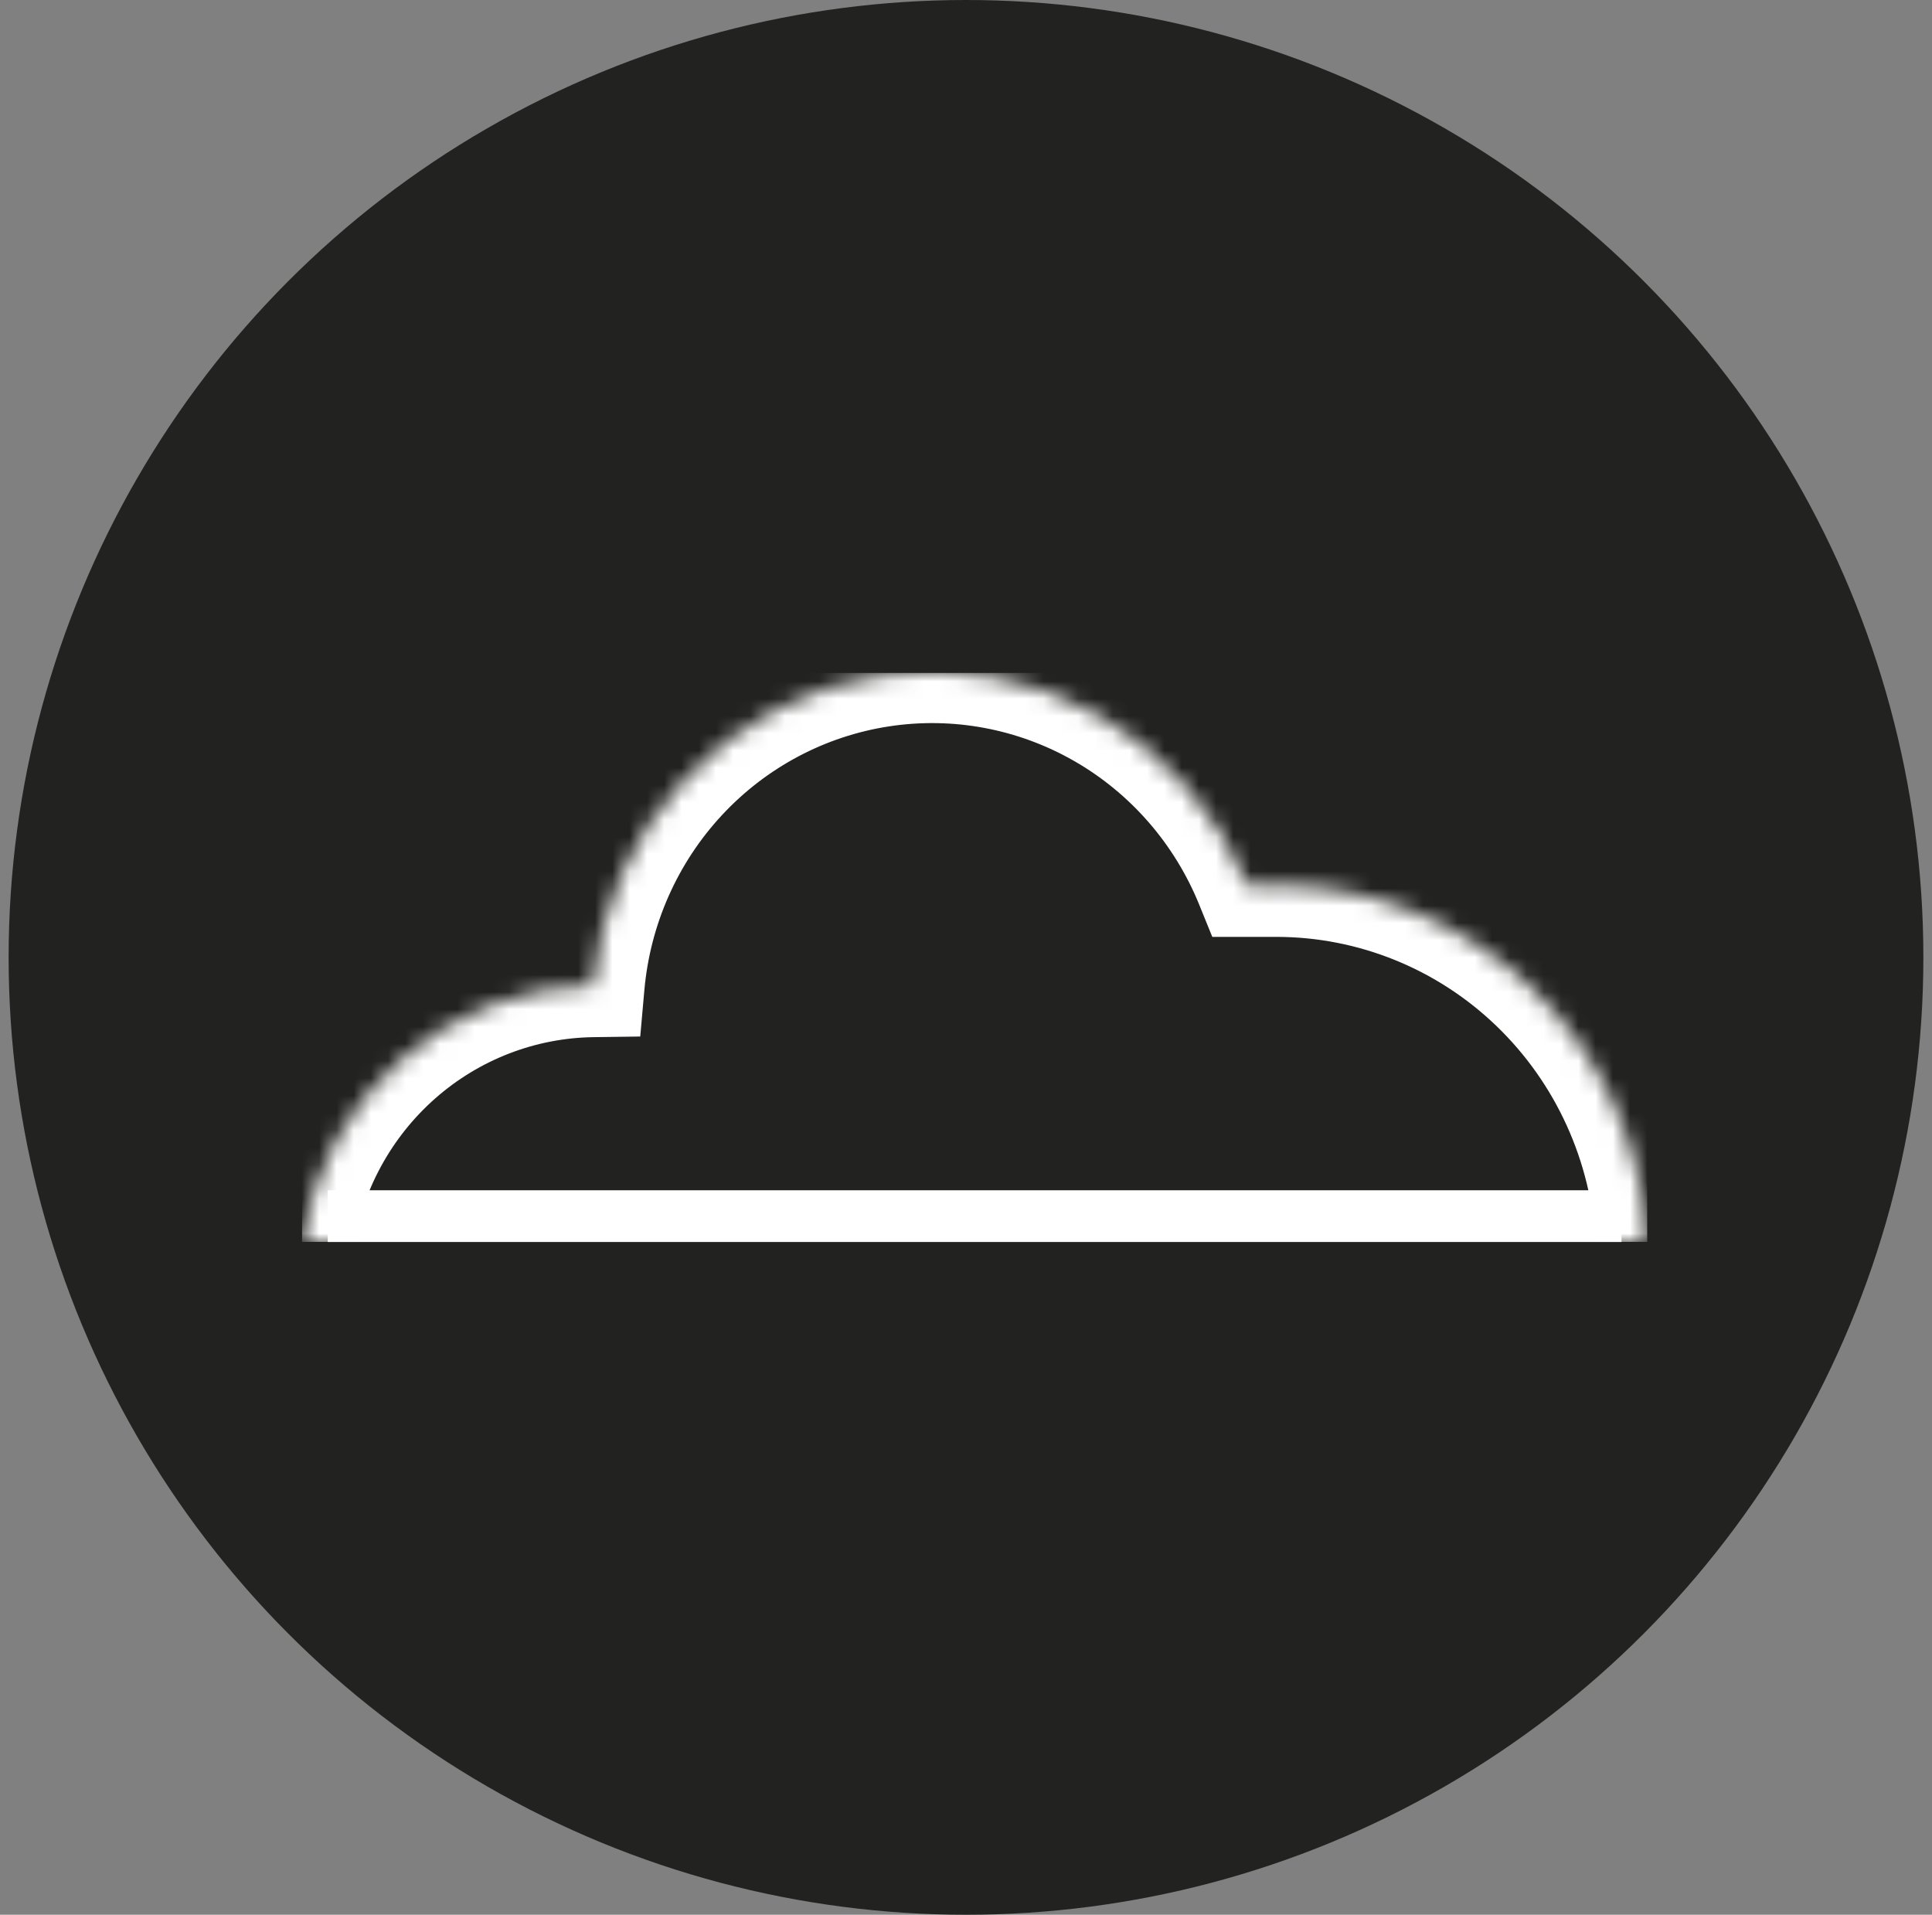
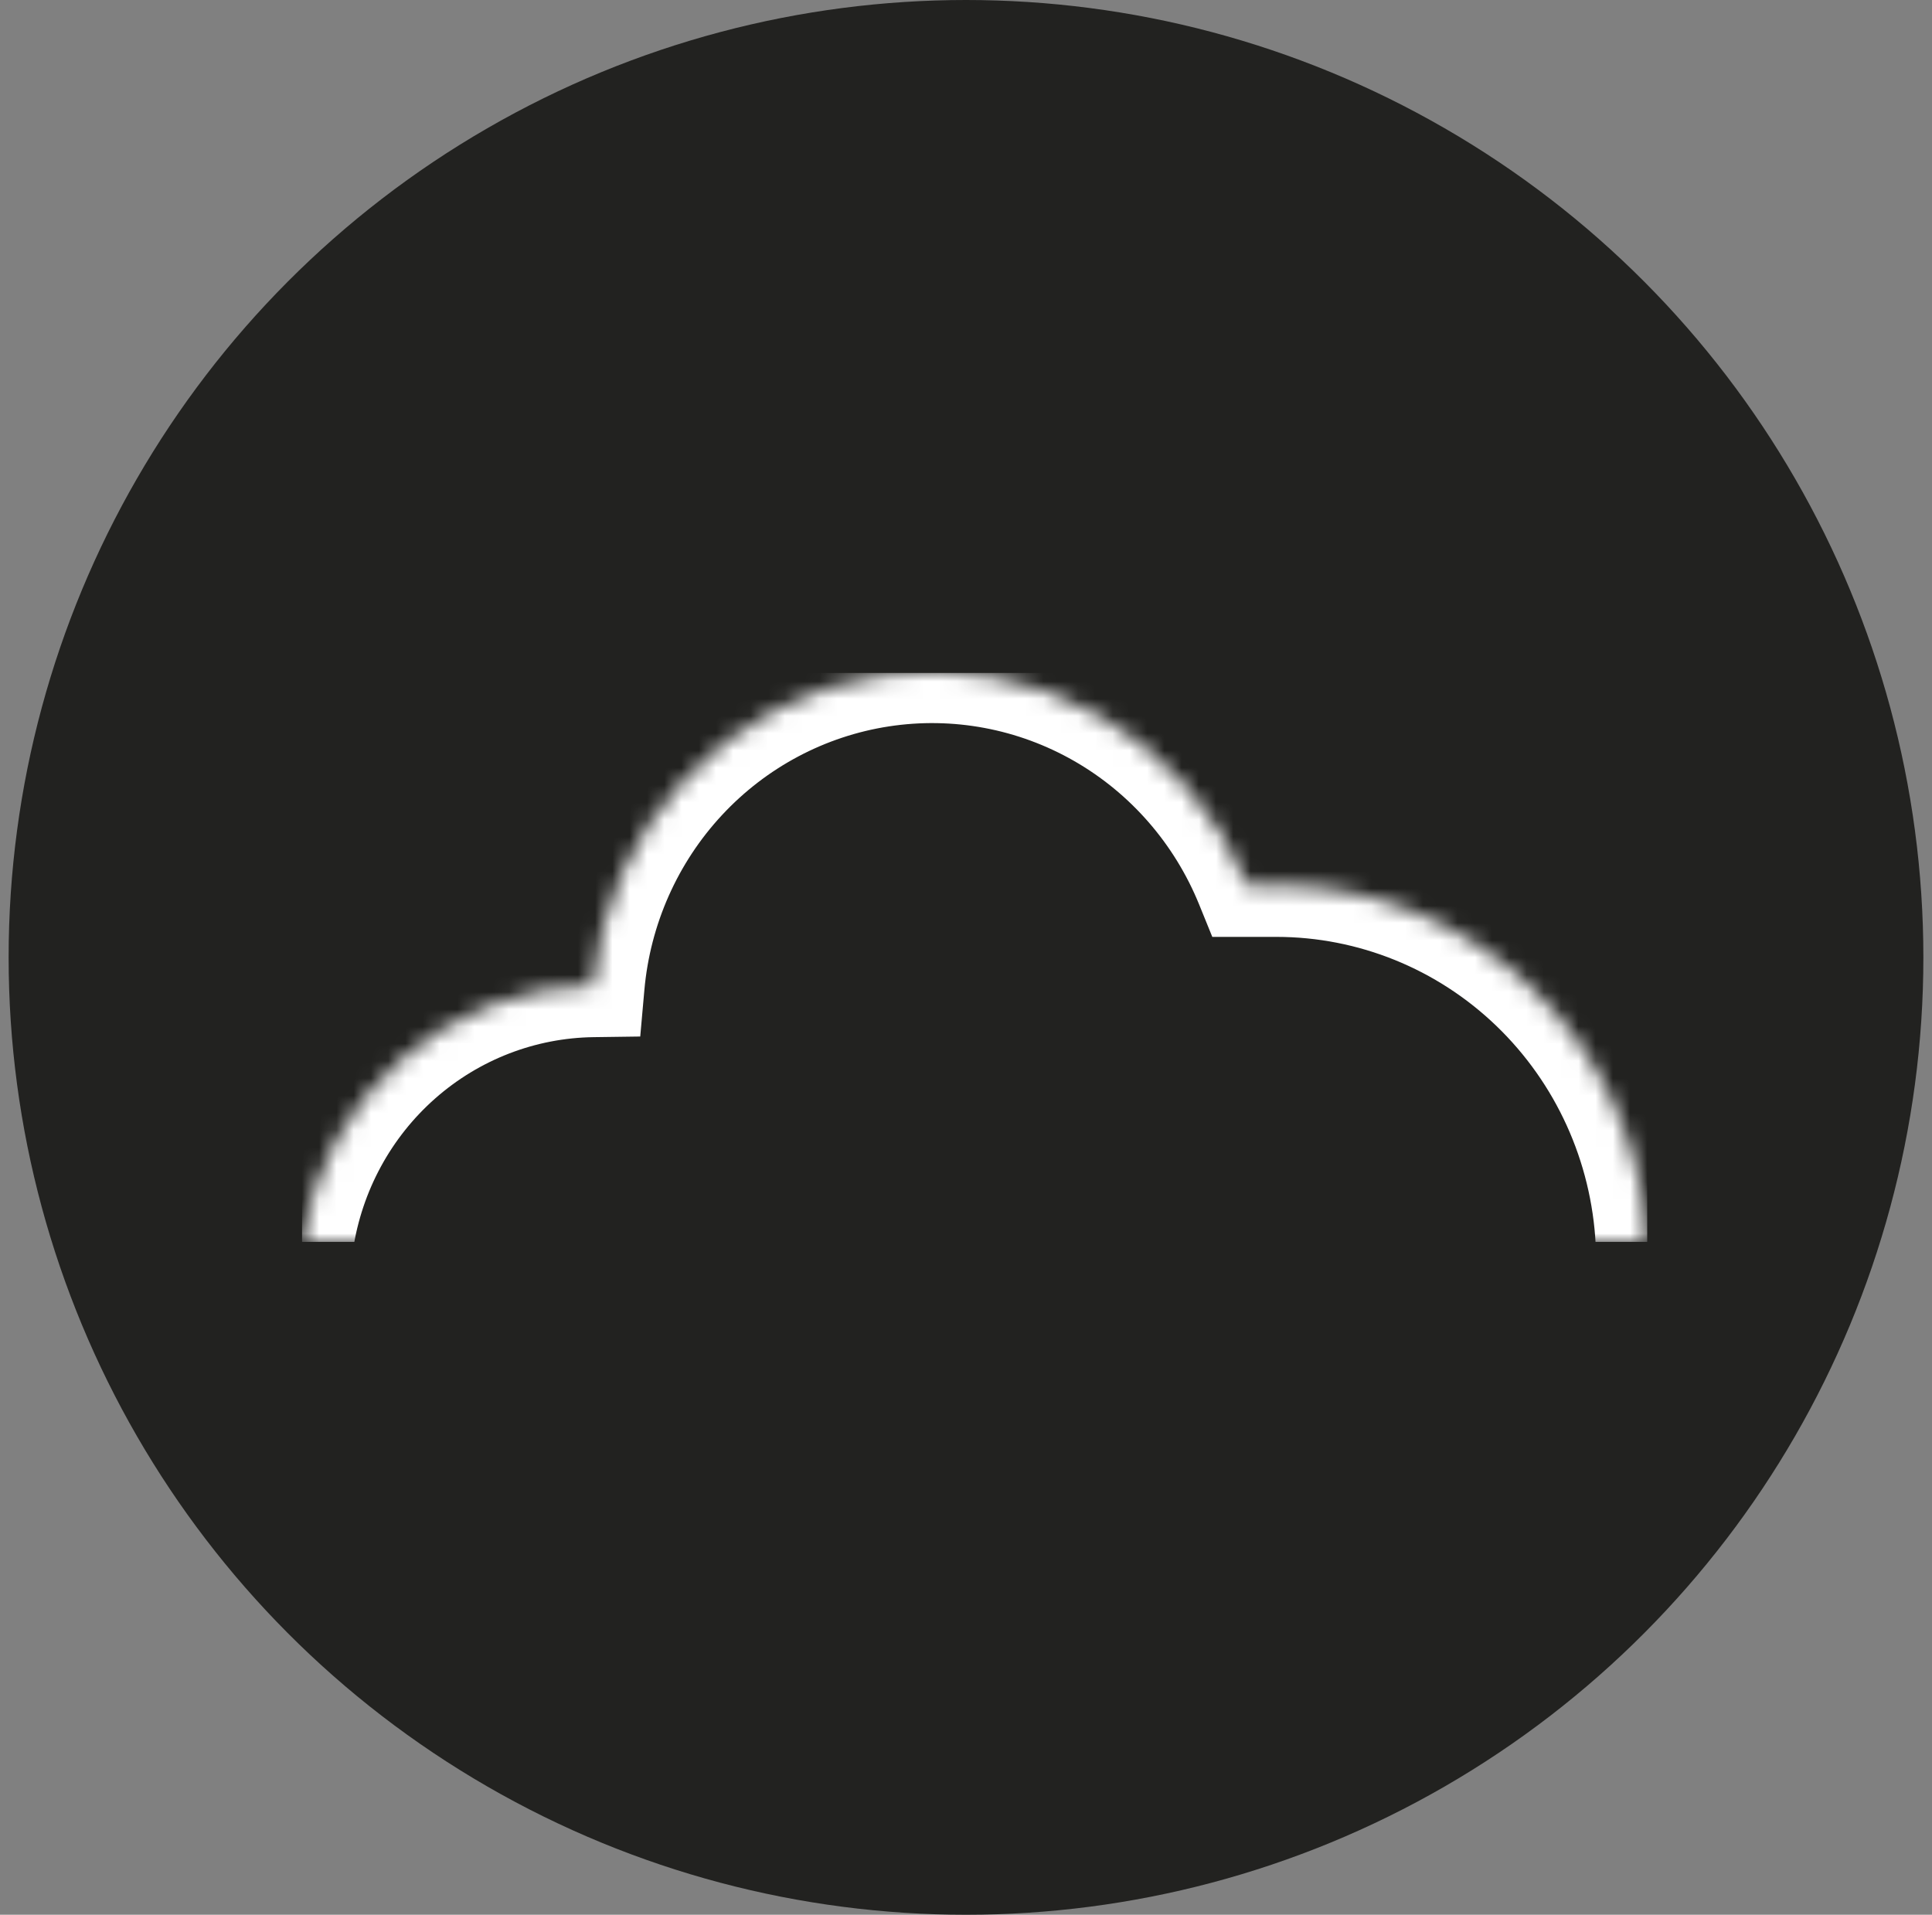
<svg xmlns="http://www.w3.org/2000/svg" width="112" height="111" viewBox="0 0 112 111" fill="none">
  <rect x="0" y="0" width="112" height="111" fill="#808080" stroke="none" />
  <circle cx="56" cy="55.5" r="55.5" fill="#222220" />
  <g clip-path="url(#clip0)">
    <mask id="path-2-inside-1" fill="white">
      <path d="M95.5 72C95.215 66.419 92.827 61.162 88.827 57.313C84.828 53.464 79.522 51.316 74.005 51.312C73.429 51.312 72.853 51.312 72.297 51.312C70.616 47.171 67.612 43.721 63.765 41.515C59.918 39.309 55.451 38.474 51.08 39.144C46.709 39.813 42.687 41.949 39.656 45.21C36.626 48.47 34.764 52.666 34.367 57.125C30.272 57.181 26.33 58.707 23.241 61.431C20.152 64.154 18.118 67.9 17.5 72" />
    </mask>
-     <path d="M74.005 51.312L74.007 48.312H74.005V51.312ZM72.297 51.312L69.518 52.441L70.278 54.312H72.297V51.312ZM34.367 57.125L34.408 60.125L37.115 60.088L37.355 57.391L34.367 57.125ZM98.496 71.847C98.173 65.51 95.461 59.533 90.908 55.151L86.747 59.474C90.193 62.791 92.258 67.328 92.504 72.153L98.496 71.847ZM90.908 55.151C86.353 50.768 80.304 48.316 74.007 48.312L74.003 54.312C78.74 54.315 83.302 56.159 86.747 59.474L90.908 55.151ZM74.005 48.312C74.004 48.312 74.002 48.312 74.001 48.312C74 48.312 73.999 48.312 73.998 48.312C73.997 48.312 73.996 48.312 73.995 48.312C73.993 48.312 73.992 48.312 73.991 48.312C73.99 48.312 73.989 48.312 73.988 48.312C73.987 48.312 73.986 48.312 73.984 48.312C73.983 48.312 73.982 48.312 73.981 48.312C73.98 48.312 73.979 48.312 73.978 48.312C73.977 48.312 73.975 48.312 73.974 48.312C73.973 48.312 73.972 48.312 73.971 48.312C73.97 48.312 73.969 48.312 73.968 48.312C73.966 48.312 73.965 48.312 73.964 48.312C73.963 48.312 73.962 48.312 73.961 48.312C73.96 48.312 73.959 48.312 73.957 48.312C73.956 48.312 73.955 48.312 73.954 48.312C73.953 48.312 73.952 48.312 73.951 48.312C73.95 48.312 73.948 48.312 73.947 48.312C73.946 48.312 73.945 48.312 73.944 48.312C73.943 48.312 73.942 48.312 73.941 48.312C73.939 48.312 73.938 48.312 73.937 48.312C73.936 48.312 73.935 48.312 73.934 48.312C73.933 48.312 73.932 48.312 73.93 48.312C73.929 48.312 73.928 48.312 73.927 48.312C73.926 48.312 73.925 48.312 73.924 48.312C73.923 48.312 73.921 48.312 73.92 48.312C73.919 48.312 73.918 48.312 73.917 48.312C73.916 48.312 73.915 48.312 73.914 48.312C73.912 48.312 73.911 48.312 73.91 48.312C73.909 48.312 73.908 48.312 73.907 48.312C73.906 48.312 73.905 48.312 73.903 48.312C73.902 48.312 73.901 48.312 73.9 48.312C73.899 48.312 73.898 48.312 73.897 48.312C73.896 48.312 73.894 48.312 73.893 48.312C73.892 48.312 73.891 48.312 73.89 48.312C73.889 48.312 73.888 48.312 73.887 48.312C73.885 48.312 73.884 48.312 73.883 48.312C73.882 48.312 73.881 48.312 73.88 48.312C73.879 48.312 73.878 48.312 73.876 48.312C73.875 48.312 73.874 48.312 73.873 48.312C73.872 48.312 73.871 48.312 73.87 48.312C73.869 48.312 73.868 48.312 73.866 48.312C73.865 48.312 73.864 48.312 73.863 48.312C73.862 48.312 73.861 48.312 73.86 48.312C73.859 48.312 73.857 48.312 73.856 48.312C73.855 48.312 73.854 48.312 73.853 48.312C73.852 48.312 73.851 48.312 73.85 48.312C73.848 48.312 73.847 48.312 73.846 48.312C73.845 48.312 73.844 48.312 73.843 48.312C73.842 48.312 73.841 48.312 73.839 48.312C73.838 48.312 73.837 48.312 73.836 48.312C73.835 48.312 73.834 48.312 73.833 48.312C73.832 48.312 73.83 48.312 73.829 48.312C73.828 48.312 73.827 48.312 73.826 48.312C73.825 48.312 73.824 48.312 73.823 48.312C73.821 48.312 73.82 48.312 73.819 48.312C73.818 48.312 73.817 48.312 73.816 48.312C73.815 48.312 73.814 48.312 73.812 48.312C73.811 48.312 73.81 48.312 73.809 48.312C73.808 48.312 73.807 48.312 73.806 48.312C73.805 48.312 73.803 48.312 73.802 48.312C73.801 48.312 73.8 48.312 73.799 48.312C73.798 48.312 73.797 48.312 73.796 48.312C73.794 48.312 73.793 48.312 73.792 48.312C73.791 48.312 73.79 48.312 73.789 48.312C73.788 48.312 73.787 48.312 73.785 48.312C73.784 48.312 73.783 48.312 73.782 48.312C73.781 48.312 73.78 48.312 73.779 48.312C73.778 48.312 73.776 48.312 73.775 48.312C73.774 48.312 73.773 48.312 73.772 48.312C73.771 48.312 73.77 48.312 73.769 48.312C73.767 48.312 73.766 48.312 73.765 48.312C73.764 48.312 73.763 48.312 73.762 48.312C73.761 48.312 73.76 48.312 73.758 48.312C73.757 48.312 73.756 48.312 73.755 48.312C73.754 48.312 73.753 48.312 73.752 48.312C73.751 48.312 73.749 48.312 73.748 48.312C73.747 48.312 73.746 48.312 73.745 48.312C73.744 48.312 73.743 48.312 73.742 48.312C73.74 48.312 73.739 48.312 73.738 48.312C73.737 48.312 73.736 48.312 73.735 48.312C73.734 48.312 73.733 48.312 73.731 48.312C73.73 48.312 73.729 48.312 73.728 48.312C73.727 48.312 73.726 48.312 73.725 48.312C73.724 48.312 73.722 48.312 73.721 48.312C73.72 48.312 73.719 48.312 73.718 48.312C73.717 48.312 73.716 48.312 73.715 48.312C73.713 48.312 73.712 48.312 73.711 48.312C73.71 48.312 73.709 48.312 73.708 48.312C73.707 48.312 73.706 48.312 73.704 48.312C73.703 48.312 73.702 48.312 73.701 48.312C73.7 48.312 73.699 48.312 73.698 48.312C73.697 48.312 73.695 48.312 73.694 48.312C73.693 48.312 73.692 48.312 73.691 48.312C73.69 48.312 73.689 48.312 73.688 48.312C73.686 48.312 73.685 48.312 73.684 48.312C73.683 48.312 73.682 48.312 73.681 48.312C73.68 48.312 73.679 48.312 73.677 48.312C73.676 48.312 73.675 48.312 73.674 48.312C73.673 48.312 73.672 48.312 73.671 48.312C73.67 48.312 73.669 48.312 73.667 48.312C73.666 48.312 73.665 48.312 73.664 48.312C73.663 48.312 73.662 48.312 73.661 48.312C73.66 48.312 73.658 48.312 73.657 48.312C73.656 48.312 73.655 48.312 73.654 48.312C73.653 48.312 73.652 48.312 73.651 48.312C73.65 48.312 73.648 48.312 73.647 48.312C73.646 48.312 73.645 48.312 73.644 48.312C73.643 48.312 73.642 48.312 73.641 48.312C73.639 48.312 73.638 48.312 73.637 48.312C73.636 48.312 73.635 48.312 73.634 48.312C73.633 48.312 73.632 48.312 73.63 48.312C73.629 48.312 73.628 48.312 73.627 48.312C73.626 48.312 73.625 48.312 73.624 48.312C73.623 48.312 73.621 48.312 73.62 48.312C73.619 48.312 73.618 48.312 73.617 48.312C73.616 48.312 73.615 48.312 73.614 48.312C73.612 48.312 73.611 48.312 73.61 48.312C73.609 48.312 73.608 48.312 73.607 48.312C73.606 48.312 73.605 48.312 73.603 48.312C73.602 48.312 73.601 48.312 73.6 48.312C73.599 48.312 73.598 48.312 73.597 48.312C73.596 48.312 73.594 48.312 73.593 48.312C73.592 48.312 73.591 48.312 73.59 48.312C73.589 48.312 73.588 48.312 73.587 48.312C73.585 48.312 73.584 48.312 73.583 48.312C73.582 48.312 73.581 48.312 73.58 48.312C73.579 48.312 73.578 48.312 73.576 48.312C73.575 48.312 73.574 48.312 73.573 48.312C73.572 48.312 73.571 48.312 73.57 48.312C73.569 48.312 73.567 48.312 73.566 48.312C73.565 48.312 73.564 48.312 73.563 48.312C73.562 48.312 73.561 48.312 73.56 48.312C73.558 48.312 73.557 48.312 73.556 48.312C73.555 48.312 73.554 48.312 73.553 48.312C73.552 48.312 73.551 48.312 73.549 48.312C73.548 48.312 73.547 48.312 73.546 48.312C73.545 48.312 73.544 48.312 73.543 48.312C73.542 48.312 73.541 48.312 73.539 48.312C73.538 48.312 73.537 48.312 73.536 48.312C73.535 48.312 73.534 48.312 73.533 48.312C73.532 48.312 73.531 48.312 73.529 48.312C73.528 48.312 73.527 48.312 73.526 48.312C73.525 48.312 73.524 48.312 73.523 48.312C73.522 48.312 73.52 48.312 73.519 48.312C73.518 48.312 73.517 48.312 73.516 48.312C73.515 48.312 73.514 48.312 73.513 48.312C73.511 48.312 73.51 48.312 73.509 48.312C73.508 48.312 73.507 48.312 73.506 48.312C73.505 48.312 73.504 48.312 73.502 48.312C73.501 48.312 73.5 48.312 73.499 48.312C73.498 48.312 73.497 48.312 73.496 48.312C73.495 48.312 73.493 48.312 73.492 48.312C73.491 48.312 73.49 48.312 73.489 48.312C73.488 48.312 73.487 48.312 73.486 48.312C73.484 48.312 73.483 48.312 73.482 48.312C73.481 48.312 73.48 48.312 73.479 48.312C73.478 48.312 73.477 48.312 73.475 48.312C73.474 48.312 73.473 48.312 73.472 48.312C73.471 48.312 73.47 48.312 73.469 48.312C73.468 48.312 73.466 48.312 73.465 48.312C73.464 48.312 73.463 48.312 73.462 48.312C73.461 48.312 73.46 48.312 73.459 48.312C73.458 48.312 73.457 48.312 73.455 48.312C73.454 48.312 73.453 48.312 73.452 48.312C73.451 48.312 73.45 48.312 73.449 48.312C73.448 48.312 73.446 48.312 73.445 48.312C73.444 48.312 73.443 48.312 73.442 48.312C73.441 48.312 73.44 48.312 73.439 48.312C73.437 48.312 73.436 48.312 73.435 48.312C73.434 48.312 73.433 48.312 73.432 48.312C73.431 48.312 73.43 48.312 73.428 48.312C73.427 48.312 73.426 48.312 73.425 48.312C73.424 48.312 73.423 48.312 73.422 48.312C73.421 48.312 73.419 48.312 73.418 48.312C73.417 48.312 73.416 48.312 73.415 48.312C73.414 48.312 73.413 48.312 73.412 48.312C73.41 48.312 73.409 48.312 73.408 48.312C73.407 48.312 73.406 48.312 73.405 48.312C73.404 48.312 73.403 48.312 73.402 48.312C73.4 48.312 73.399 48.312 73.398 48.312C73.397 48.312 73.396 48.312 73.395 48.312C73.394 48.312 73.393 48.312 73.391 48.312C73.39 48.312 73.389 48.312 73.388 48.312C73.387 48.312 73.386 48.312 73.385 48.312C73.384 48.312 73.382 48.312 73.381 48.312C73.38 48.312 73.379 48.312 73.378 48.312C73.377 48.312 73.376 48.312 73.375 48.312C73.374 48.312 73.372 48.312 73.371 48.312C73.37 48.312 73.369 48.312 73.368 48.312C73.367 48.312 73.366 48.312 73.365 48.312C73.364 48.312 73.362 48.312 73.361 48.312C73.36 48.312 73.359 48.312 73.358 48.312C73.357 48.312 73.356 48.312 73.355 48.312C73.353 48.312 73.352 48.312 73.351 48.312C73.35 48.312 73.349 48.312 73.348 48.312C73.347 48.312 73.346 48.312 73.344 48.312C73.343 48.312 73.342 48.312 73.341 48.312C73.34 48.312 73.339 48.312 73.338 48.312C73.337 48.312 73.335 48.312 73.334 48.312C73.333 48.312 73.332 48.312 73.331 48.312C73.33 48.312 73.329 48.312 73.328 48.312C73.327 48.312 73.325 48.312 73.324 48.312C73.323 48.312 73.322 48.312 73.321 48.312C73.32 48.312 73.319 48.312 73.318 48.312C73.317 48.312 73.315 48.312 73.314 48.312C73.313 48.312 73.312 48.312 73.311 48.312C73.31 48.312 73.309 48.312 73.308 48.312C73.306 48.312 73.305 48.312 73.304 48.312C73.303 48.312 73.302 48.312 73.301 48.312C73.3 48.312 73.299 48.312 73.297 48.312C73.296 48.312 73.295 48.312 73.294 48.312C73.293 48.312 73.292 48.312 73.291 48.312C73.29 48.312 73.288 48.312 73.287 48.312C73.286 48.312 73.285 48.312 73.284 48.312C73.283 48.312 73.282 48.312 73.281 48.312C73.28 48.312 73.278 48.312 73.277 48.312C73.276 48.312 73.275 48.312 73.274 48.312C73.273 48.312 73.272 48.312 73.271 48.312C73.269 48.312 73.268 48.312 73.267 48.312C73.266 48.312 73.265 48.312 73.264 48.312C73.263 48.312 73.262 48.312 73.261 48.312C73.26 48.312 73.258 48.312 73.257 48.312C73.256 48.312 73.255 48.312 73.254 48.312C73.253 48.312 73.252 48.312 73.251 48.312C73.249 48.312 73.248 48.312 73.247 48.312C73.246 48.312 73.245 48.312 73.244 48.312C73.243 48.312 73.242 48.312 73.24 48.312C73.239 48.312 73.238 48.312 73.237 48.312C73.236 48.312 73.235 48.312 73.234 48.312C73.233 48.312 73.231 48.312 73.23 48.312C73.229 48.312 73.228 48.312 73.227 48.312C73.226 48.312 73.225 48.312 73.224 48.312C73.223 48.312 73.222 48.312 73.22 48.312C73.219 48.312 73.218 48.312 73.217 48.312C73.216 48.312 73.215 48.312 73.214 48.312C73.213 48.312 73.211 48.312 73.21 48.312C73.209 48.312 73.208 48.312 73.207 48.312C73.206 48.312 73.205 48.312 73.204 48.312C73.203 48.312 73.201 48.312 73.2 48.312C73.199 48.312 73.198 48.312 73.197 48.312C73.196 48.312 73.195 48.312 73.194 48.312C73.192 48.312 73.191 48.312 73.19 48.312C73.189 48.312 73.188 48.312 73.187 48.312C73.186 48.312 73.185 48.312 73.183 48.312C73.182 48.312 73.181 48.312 73.18 48.312C73.179 48.312 73.178 48.312 73.177 48.312C73.176 48.312 73.175 48.312 73.174 48.312C73.172 48.312 73.171 48.312 73.17 48.312C73.169 48.312 73.168 48.312 73.167 48.312C73.166 48.312 73.165 48.312 73.163 48.312C73.162 48.312 73.161 48.312 73.16 48.312C73.159 48.312 73.158 48.312 73.157 48.312C73.156 48.312 73.154 48.312 73.153 48.312C73.152 48.312 73.151 48.312 73.15 48.312C73.149 48.312 73.148 48.312 73.147 48.312C73.146 48.312 73.144 48.312 73.143 48.312C73.142 48.312 73.141 48.312 73.14 48.312C73.139 48.312 73.138 48.312 73.137 48.312C73.136 48.312 73.135 48.312 73.133 48.312C73.132 48.312 73.131 48.312 73.13 48.312C73.129 48.312 73.128 48.312 73.127 48.312C73.126 48.312 73.124 48.312 73.123 48.312C73.122 48.312 73.121 48.312 73.12 48.312C73.119 48.312 73.118 48.312 73.117 48.312C73.115 48.312 73.114 48.312 73.113 48.312C73.112 48.312 73.111 48.312 73.11 48.312C73.109 48.312 73.108 48.312 73.107 48.312C73.106 48.312 73.104 48.312 73.103 48.312C73.102 48.312 73.101 48.312 73.1 48.312C73.099 48.312 73.098 48.312 73.097 48.312C73.096 48.312 73.094 48.312 73.093 48.312C73.092 48.312 73.091 48.312 73.09 48.312C73.089 48.312 73.088 48.312 73.087 48.312C73.085 48.312 73.084 48.312 73.083 48.312C73.082 48.312 73.081 48.312 73.08 48.312C73.079 48.312 73.078 48.312 73.076 48.312C73.075 48.312 73.074 48.312 73.073 48.312C73.072 48.312 73.071 48.312 73.07 48.312C73.069 48.312 73.068 48.312 73.067 48.312C73.065 48.312 73.064 48.312 73.063 48.312C73.062 48.312 73.061 48.312 73.06 48.312C73.059 48.312 73.058 48.312 73.056 48.312C73.055 48.312 73.054 48.312 73.053 48.312C73.052 48.312 73.051 48.312 73.05 48.312C73.049 48.312 73.048 48.312 73.046 48.312C73.045 48.312 73.044 48.312 73.043 48.312C73.042 48.312 73.041 48.312 73.04 48.312C73.039 48.312 73.038 48.312 73.037 48.312C73.035 48.312 73.034 48.312 73.033 48.312C73.032 48.312 73.031 48.312 73.03 48.312C73.029 48.312 73.028 48.312 73.026 48.312C73.025 48.312 73.024 48.312 73.023 48.312C73.022 48.312 73.021 48.312 73.02 48.312C73.019 48.312 73.018 48.312 73.016 48.312C73.015 48.312 73.014 48.312 73.013 48.312C73.012 48.312 73.011 48.312 73.01 48.312C73.009 48.312 73.008 48.312 73.007 48.312C73.005 48.312 73.004 48.312 73.003 48.312C73.002 48.312 73.001 48.312 73 48.312C72.999 48.312 72.998 48.312 72.996 48.312C72.995 48.312 72.994 48.312 72.993 48.312C72.992 48.312 72.991 48.312 72.99 48.312C72.989 48.312 72.988 48.312 72.987 48.312C72.985 48.312 72.984 48.312 72.983 48.312C72.982 48.312 72.981 48.312 72.98 48.312C72.979 48.312 72.978 48.312 72.977 48.312C72.975 48.312 72.974 48.312 72.973 48.312C72.972 48.312 72.971 48.312 72.97 48.312C72.969 48.312 72.968 48.312 72.966 48.312C72.965 48.312 72.964 48.312 72.963 48.312C72.962 48.312 72.961 48.312 72.96 48.312C72.959 48.312 72.958 48.312 72.957 48.312C72.955 48.312 72.954 48.312 72.953 48.312C72.952 48.312 72.951 48.312 72.95 48.312C72.949 48.312 72.948 48.312 72.947 48.312C72.945 48.312 72.944 48.312 72.943 48.312C72.942 48.312 72.941 48.312 72.94 48.312C72.939 48.312 72.938 48.312 72.936 48.312C72.935 48.312 72.934 48.312 72.933 48.312C72.932 48.312 72.931 48.312 72.93 48.312C72.929 48.312 72.928 48.312 72.927 48.312C72.925 48.312 72.924 48.312 72.923 48.312C72.922 48.312 72.921 48.312 72.92 48.312C72.919 48.312 72.918 48.312 72.917 48.312C72.915 48.312 72.914 48.312 72.913 48.312C72.912 48.312 72.911 48.312 72.91 48.312C72.909 48.312 72.908 48.312 72.907 48.312C72.906 48.312 72.904 48.312 72.903 48.312C72.902 48.312 72.901 48.312 72.9 48.312C72.899 48.312 72.898 48.312 72.897 48.312C72.895 48.312 72.894 48.312 72.893 48.312C72.892 48.312 72.891 48.312 72.89 48.312C72.889 48.312 72.888 48.312 72.887 48.312C72.885 48.312 72.884 48.312 72.883 48.312C72.882 48.312 72.881 48.312 72.88 48.312C72.879 48.312 72.878 48.312 72.877 48.312C72.876 48.312 72.874 48.312 72.873 48.312C72.872 48.312 72.871 48.312 72.87 48.312C72.869 48.312 72.868 48.312 72.867 48.312C72.866 48.312 72.865 48.312 72.863 48.312C72.862 48.312 72.861 48.312 72.86 48.312C72.859 48.312 72.858 48.312 72.857 48.312C72.856 48.312 72.855 48.312 72.853 48.312C72.852 48.312 72.851 48.312 72.85 48.312C72.849 48.312 72.848 48.312 72.847 48.312C72.846 48.312 72.845 48.312 72.843 48.312C72.842 48.312 72.841 48.312 72.84 48.312C72.839 48.312 72.838 48.312 72.837 48.312C72.836 48.312 72.835 48.312 72.834 48.312C72.832 48.312 72.831 48.312 72.83 48.312C72.829 48.312 72.828 48.312 72.827 48.312C72.826 48.312 72.825 48.312 72.823 48.312C72.822 48.312 72.821 48.312 72.82 48.312C72.819 48.312 72.818 48.312 72.817 48.312C72.816 48.312 72.815 48.312 72.814 48.312C72.812 48.312 72.811 48.312 72.81 48.312C72.809 48.312 72.808 48.312 72.807 48.312C72.806 48.312 72.805 48.312 72.804 48.312C72.802 48.312 72.801 48.312 72.8 48.312C72.799 48.312 72.798 48.312 72.797 48.312C72.796 48.312 72.795 48.312 72.794 48.312C72.793 48.312 72.791 48.312 72.79 48.312C72.789 48.312 72.788 48.312 72.787 48.312C72.786 48.312 72.785 48.312 72.784 48.312C72.783 48.312 72.781 48.312 72.78 48.312C72.779 48.312 72.778 48.312 72.777 48.312C72.776 48.312 72.775 48.312 72.774 48.312C72.773 48.312 72.772 48.312 72.77 48.312C72.769 48.312 72.768 48.312 72.767 48.312C72.766 48.312 72.765 48.312 72.764 48.312C72.763 48.312 72.762 48.312 72.761 48.312C72.76 48.312 72.758 48.312 72.757 48.312C72.756 48.312 72.755 48.312 72.754 48.312C72.753 48.312 72.752 48.312 72.751 48.312C72.749 48.312 72.748 48.312 72.747 48.312C72.746 48.312 72.745 48.312 72.744 48.312C72.743 48.312 72.742 48.312 72.741 48.312C72.74 48.312 72.739 48.312 72.737 48.312C72.736 48.312 72.735 48.312 72.734 48.312C72.733 48.312 72.732 48.312 72.731 48.312C72.73 48.312 72.729 48.312 72.728 48.312C72.726 48.312 72.725 48.312 72.724 48.312C72.723 48.312 72.722 48.312 72.721 48.312C72.72 48.312 72.719 48.312 72.718 48.312C72.716 48.312 72.715 48.312 72.714 48.312C72.713 48.312 72.712 48.312 72.711 48.312C72.71 48.312 72.709 48.312 72.708 48.312C72.707 48.312 72.705 48.312 72.704 48.312C72.703 48.312 72.702 48.312 72.701 48.312C72.7 48.312 72.699 48.312 72.698 48.312C72.697 48.312 72.695 48.312 72.694 48.312C72.693 48.312 72.692 48.312 72.691 48.312C72.69 48.312 72.689 48.312 72.688 48.312C72.687 48.312 72.686 48.312 72.684 48.312C72.683 48.312 72.682 48.312 72.681 48.312C72.68 48.312 72.679 48.312 72.678 48.312C72.677 48.312 72.676 48.312 72.675 48.312C72.674 48.312 72.672 48.312 72.671 48.312C72.67 48.312 72.669 48.312 72.668 48.312C72.667 48.312 72.666 48.312 72.665 48.312C72.664 48.312 72.662 48.312 72.661 48.312C72.66 48.312 72.659 48.312 72.658 48.312C72.657 48.312 72.656 48.312 72.655 48.312C72.654 48.312 72.653 48.312 72.651 48.312C72.65 48.312 72.649 48.312 72.648 48.312C72.647 48.312 72.646 48.312 72.645 48.312C72.644 48.312 72.643 48.312 72.642 48.312C72.641 48.312 72.639 48.312 72.638 48.312C72.637 48.312 72.636 48.312 72.635 48.312C72.634 48.312 72.633 48.312 72.632 48.312C72.631 48.312 72.629 48.312 72.628 48.312C72.627 48.312 72.626 48.312 72.625 48.312C72.624 48.312 72.623 48.312 72.622 48.312C72.621 48.312 72.62 48.312 72.618 48.312C72.617 48.312 72.616 48.312 72.615 48.312C72.614 48.312 72.613 48.312 72.612 48.312C72.611 48.312 72.61 48.312 72.609 48.312C72.608 48.312 72.606 48.312 72.605 48.312C72.604 48.312 72.603 48.312 72.602 48.312C72.601 48.312 72.6 48.312 72.599 48.312C72.598 48.312 72.597 48.312 72.595 48.312C72.594 48.312 72.593 48.312 72.592 48.312C72.591 48.312 72.59 48.312 72.589 48.312C72.588 48.312 72.587 48.312 72.586 48.312C72.585 48.312 72.583 48.312 72.582 48.312C72.581 48.312 72.58 48.312 72.579 48.312C72.578 48.312 72.577 48.312 72.576 48.312C72.575 48.312 72.573 48.312 72.572 48.312C72.571 48.312 72.57 48.312 72.569 48.312C72.568 48.312 72.567 48.312 72.566 48.312C72.565 48.312 72.564 48.312 72.562 48.312C72.561 48.312 72.56 48.312 72.559 48.312C72.558 48.312 72.557 48.312 72.556 48.312C72.555 48.312 72.554 48.312 72.553 48.312C72.552 48.312 72.55 48.312 72.549 48.312C72.548 48.312 72.547 48.312 72.546 48.312C72.545 48.312 72.544 48.312 72.543 48.312C72.542 48.312 72.541 48.312 72.54 48.312C72.538 48.312 72.537 48.312 72.536 48.312C72.535 48.312 72.534 48.312 72.533 48.312C72.532 48.312 72.531 48.312 72.53 48.312C72.528 48.312 72.528 48.312 72.526 48.312C72.525 48.312 72.524 48.312 72.523 48.312C72.522 48.312 72.521 48.312 72.52 48.312C72.519 48.312 72.518 48.312 72.516 48.312C72.515 48.312 72.514 48.312 72.513 48.312C72.512 48.312 72.511 48.312 72.51 48.312C72.509 48.312 72.508 48.312 72.507 48.312C72.506 48.312 72.504 48.312 72.503 48.312C72.502 48.312 72.501 48.312 72.5 48.312C72.499 48.312 72.498 48.312 72.497 48.312C72.496 48.312 72.495 48.312 72.493 48.312C72.492 48.312 72.491 48.312 72.49 48.312C72.489 48.312 72.488 48.312 72.487 48.312C72.486 48.312 72.485 48.312 72.484 48.312C72.483 48.312 72.481 48.312 72.48 48.312C72.479 48.312 72.478 48.312 72.477 48.312C72.476 48.312 72.475 48.312 72.474 48.312C72.473 48.312 72.472 48.312 72.471 48.312C72.469 48.312 72.468 48.312 72.467 48.312C72.466 48.312 72.465 48.312 72.464 48.312C72.463 48.312 72.462 48.312 72.461 48.312C72.46 48.312 72.459 48.312 72.457 48.312C72.456 48.312 72.455 48.312 72.454 48.312C72.453 48.312 72.452 48.312 72.451 48.312C72.45 48.312 72.449 48.312 72.448 48.312C72.447 48.312 72.445 48.312 72.444 48.312C72.443 48.312 72.442 48.312 72.441 48.312C72.44 48.312 72.439 48.312 72.438 48.312C72.437 48.312 72.436 48.312 72.434 48.312C72.433 48.312 72.432 48.312 72.431 48.312C72.43 48.312 72.429 48.312 72.428 48.312C72.427 48.312 72.426 48.312 72.425 48.312C72.424 48.312 72.422 48.312 72.421 48.312C72.42 48.312 72.419 48.312 72.418 48.312C72.417 48.312 72.416 48.312 72.415 48.312C72.414 48.312 72.413 48.312 72.412 48.312C72.411 48.312 72.409 48.312 72.408 48.312C72.407 48.312 72.406 48.312 72.405 48.312C72.404 48.312 72.403 48.312 72.402 48.312C72.401 48.312 72.4 48.312 72.399 48.312C72.397 48.312 72.396 48.312 72.395 48.312C72.394 48.312 72.393 48.312 72.392 48.312C72.391 48.312 72.39 48.312 72.389 48.312C72.388 48.312 72.387 48.312 72.385 48.312C72.384 48.312 72.383 48.312 72.382 48.312C72.381 48.312 72.38 48.312 72.379 48.312C72.378 48.312 72.377 48.312 72.376 48.312C72.375 48.312 72.374 48.312 72.372 48.312C72.371 48.312 72.37 48.312 72.369 48.312C72.368 48.312 72.367 48.312 72.366 48.312C72.365 48.312 72.364 48.312 72.363 48.312C72.362 48.312 72.361 48.312 72.359 48.312C72.358 48.312 72.357 48.312 72.356 48.312C72.355 48.312 72.354 48.312 72.353 48.312C72.352 48.312 72.351 48.312 72.35 48.312C72.349 48.312 72.347 48.312 72.346 48.312C72.345 48.312 72.344 48.312 72.343 48.312C72.342 48.312 72.341 48.312 72.34 48.312C72.339 48.312 72.338 48.312 72.337 48.312C72.335 48.312 72.334 48.312 72.333 48.312C72.332 48.312 72.331 48.312 72.33 48.312C72.329 48.312 72.328 48.312 72.327 48.312C72.326 48.312 72.325 48.312 72.323 48.312C72.322 48.312 72.321 48.312 72.32 48.312C72.319 48.312 72.318 48.312 72.317 48.312C72.316 48.312 72.315 48.312 72.314 48.312C72.313 48.312 72.312 48.312 72.311 48.312C72.309 48.312 72.308 48.312 72.307 48.312C72.306 48.312 72.305 48.312 72.304 48.312C72.303 48.312 72.302 48.312 72.301 48.312C72.3 48.312 72.299 48.312 72.297 48.312V54.312C72.299 54.312 72.3 54.312 72.301 54.312C72.302 54.312 72.303 54.312 72.304 54.312C72.305 54.312 72.306 54.312 72.307 54.312C72.308 54.312 72.309 54.312 72.311 54.312C72.312 54.312 72.313 54.312 72.314 54.312C72.315 54.312 72.316 54.312 72.317 54.312C72.318 54.312 72.319 54.312 72.32 54.312C72.321 54.312 72.322 54.312 72.323 54.312C72.325 54.312 72.326 54.312 72.327 54.312C72.328 54.312 72.329 54.312 72.33 54.312C72.331 54.312 72.332 54.312 72.333 54.312C72.334 54.312 72.335 54.312 72.337 54.312C72.338 54.312 72.339 54.312 72.34 54.312C72.341 54.312 72.342 54.312 72.343 54.312C72.344 54.312 72.345 54.312 72.346 54.312C72.347 54.312 72.349 54.312 72.35 54.312C72.351 54.312 72.352 54.312 72.353 54.312C72.354 54.312 72.355 54.312 72.356 54.312C72.357 54.312 72.358 54.312 72.359 54.312C72.361 54.312 72.362 54.312 72.363 54.312C72.364 54.312 72.365 54.312 72.366 54.312C72.367 54.312 72.368 54.312 72.369 54.312C72.37 54.312 72.371 54.312 72.372 54.312C72.374 54.312 72.375 54.312 72.376 54.312C72.377 54.312 72.378 54.312 72.379 54.312C72.38 54.312 72.381 54.312 72.382 54.312C72.383 54.312 72.384 54.312 72.385 54.312C72.387 54.312 72.388 54.312 72.389 54.312C72.39 54.312 72.391 54.312 72.392 54.312C72.393 54.312 72.394 54.312 72.395 54.312C72.396 54.312 72.397 54.312 72.399 54.312C72.4 54.312 72.401 54.312 72.402 54.312C72.403 54.312 72.404 54.312 72.405 54.312C72.406 54.312 72.407 54.312 72.408 54.312C72.409 54.312 72.411 54.312 72.412 54.312C72.413 54.312 72.414 54.312 72.415 54.312C72.416 54.312 72.417 54.312 72.418 54.312C72.419 54.312 72.42 54.312 72.421 54.312C72.422 54.312 72.424 54.312 72.425 54.312C72.426 54.312 72.427 54.312 72.428 54.312C72.429 54.312 72.43 54.312 72.431 54.312C72.432 54.312 72.433 54.312 72.434 54.312C72.436 54.312 72.437 54.312 72.438 54.312C72.439 54.312 72.44 54.312 72.441 54.312C72.442 54.312 72.443 54.312 72.444 54.312C72.445 54.312 72.447 54.312 72.448 54.312C72.449 54.312 72.45 54.312 72.451 54.312C72.452 54.312 72.453 54.312 72.454 54.312C72.455 54.312 72.456 54.312 72.457 54.312C72.459 54.312 72.46 54.312 72.461 54.312C72.462 54.312 72.463 54.312 72.464 54.312C72.465 54.312 72.466 54.312 72.467 54.312C72.468 54.312 72.469 54.312 72.471 54.312C72.472 54.312 72.473 54.312 72.474 54.312C72.475 54.312 72.476 54.312 72.477 54.312C72.478 54.312 72.479 54.312 72.48 54.312C72.481 54.312 72.483 54.312 72.484 54.312C72.485 54.312 72.486 54.312 72.487 54.312C72.488 54.312 72.489 54.312 72.49 54.312C72.491 54.312 72.492 54.312 72.493 54.312C72.495 54.312 72.496 54.312 72.497 54.312C72.498 54.312 72.499 54.312 72.5 54.312C72.501 54.312 72.502 54.312 72.503 54.312C72.504 54.312 72.506 54.312 72.507 54.312C72.508 54.312 72.509 54.312 72.51 54.312C72.511 54.312 72.512 54.312 72.513 54.312C72.514 54.312 72.515 54.312 72.516 54.312C72.518 54.312 72.519 54.312 72.52 54.312C72.521 54.312 72.522 54.312 72.523 54.312C72.524 54.312 72.525 54.312 72.526 54.312C72.528 54.312 72.528 54.312 72.53 54.312C72.531 54.312 72.532 54.312 72.533 54.312C72.534 54.312 72.535 54.312 72.536 54.312C72.537 54.312 72.538 54.312 72.54 54.312C72.541 54.312 72.542 54.312 72.543 54.312C72.544 54.312 72.545 54.312 72.546 54.312C72.547 54.312 72.548 54.312 72.549 54.312C72.55 54.312 72.552 54.312 72.553 54.312C72.554 54.312 72.555 54.312 72.556 54.312C72.557 54.312 72.558 54.312 72.559 54.312C72.56 54.312 72.561 54.312 72.562 54.312C72.564 54.312 72.565 54.312 72.566 54.312C72.567 54.312 72.568 54.312 72.569 54.312C72.57 54.312 72.571 54.312 72.572 54.312C72.573 54.312 72.575 54.312 72.576 54.312C72.577 54.312 72.578 54.312 72.579 54.312C72.58 54.312 72.581 54.312 72.582 54.312C72.583 54.312 72.585 54.312 72.586 54.312C72.587 54.312 72.588 54.312 72.589 54.312C72.59 54.312 72.591 54.312 72.592 54.312C72.593 54.312 72.594 54.312 72.595 54.312C72.597 54.312 72.598 54.312 72.599 54.312C72.6 54.312 72.601 54.312 72.602 54.312C72.603 54.312 72.604 54.312 72.605 54.312C72.606 54.312 72.608 54.312 72.609 54.312C72.61 54.312 72.611 54.312 72.612 54.312C72.613 54.312 72.614 54.312 72.615 54.312C72.616 54.312 72.617 54.312 72.618 54.312C72.62 54.312 72.621 54.312 72.622 54.312C72.623 54.312 72.624 54.312 72.625 54.312C72.626 54.312 72.627 54.312 72.628 54.312C72.629 54.312 72.631 54.312 72.632 54.312C72.633 54.312 72.634 54.312 72.635 54.312C72.636 54.312 72.637 54.312 72.638 54.312C72.639 54.312 72.641 54.312 72.642 54.312C72.643 54.312 72.644 54.312 72.645 54.312C72.646 54.312 72.647 54.312 72.648 54.312C72.649 54.312 72.65 54.312 72.651 54.312C72.653 54.312 72.654 54.312 72.655 54.312C72.656 54.312 72.657 54.312 72.658 54.312C72.659 54.312 72.66 54.312 72.661 54.312C72.662 54.312 72.664 54.312 72.665 54.312C72.666 54.312 72.667 54.312 72.668 54.312C72.669 54.312 72.67 54.312 72.671 54.312C72.672 54.312 72.674 54.312 72.675 54.312C72.676 54.312 72.677 54.312 72.678 54.312C72.679 54.312 72.68 54.312 72.681 54.312C72.682 54.312 72.683 54.312 72.684 54.312C72.686 54.312 72.687 54.312 72.688 54.312C72.689 54.312 72.69 54.312 72.691 54.312C72.692 54.312 72.693 54.312 72.694 54.312C72.695 54.312 72.697 54.312 72.698 54.312C72.699 54.312 72.7 54.312 72.701 54.312C72.702 54.312 72.703 54.312 72.704 54.312C72.705 54.312 72.707 54.312 72.708 54.312C72.709 54.312 72.71 54.312 72.711 54.312C72.712 54.312 72.713 54.312 72.714 54.312C72.715 54.312 72.716 54.312 72.718 54.312C72.719 54.312 72.72 54.312 72.721 54.312C72.722 54.312 72.723 54.312 72.724 54.312C72.725 54.312 72.726 54.312 72.728 54.312C72.729 54.312 72.73 54.312 72.731 54.312C72.732 54.312 72.733 54.312 72.734 54.312C72.735 54.312 72.736 54.312 72.737 54.312C72.739 54.312 72.74 54.312 72.741 54.312C72.742 54.312 72.743 54.312 72.744 54.312C72.745 54.312 72.746 54.312 72.747 54.312C72.748 54.312 72.749 54.312 72.751 54.312C72.752 54.312 72.753 54.312 72.754 54.312C72.755 54.312 72.756 54.312 72.757 54.312C72.758 54.312 72.76 54.312 72.761 54.312C72.762 54.312 72.763 54.312 72.764 54.312C72.765 54.312 72.766 54.312 72.767 54.312C72.768 54.312 72.769 54.312 72.77 54.312C72.772 54.312 72.773 54.312 72.774 54.312C72.775 54.312 72.776 54.312 72.777 54.312C72.778 54.312 72.779 54.312 72.78 54.312C72.781 54.312 72.783 54.312 72.784 54.312C72.785 54.312 72.786 54.312 72.787 54.312C72.788 54.312 72.789 54.312 72.79 54.312C72.791 54.312 72.793 54.312 72.794 54.312C72.795 54.312 72.796 54.312 72.797 54.312C72.798 54.312 72.799 54.312 72.8 54.312C72.801 54.312 72.802 54.312 72.804 54.312C72.805 54.312 72.806 54.312 72.807 54.312C72.808 54.312 72.809 54.312 72.81 54.312C72.811 54.312 72.812 54.312 72.814 54.312C72.815 54.312 72.816 54.312 72.817 54.312C72.818 54.312 72.819 54.312 72.82 54.312C72.821 54.312 72.822 54.312 72.823 54.312C72.825 54.312 72.826 54.312 72.827 54.312C72.828 54.312 72.829 54.312 72.83 54.312C72.831 54.312 72.832 54.312 72.834 54.312C72.835 54.312 72.836 54.312 72.837 54.312C72.838 54.312 72.839 54.312 72.84 54.312C72.841 54.312 72.842 54.312 72.843 54.312C72.845 54.312 72.846 54.312 72.847 54.312C72.848 54.312 72.849 54.312 72.85 54.312C72.851 54.312 72.852 54.312 72.853 54.312C72.855 54.312 72.856 54.312 72.857 54.312C72.858 54.312 72.859 54.312 72.86 54.312C72.861 54.312 72.862 54.312 72.863 54.312C72.865 54.312 72.866 54.312 72.867 54.312C72.868 54.312 72.869 54.312 72.87 54.312C72.871 54.312 72.872 54.312 72.873 54.312C72.874 54.312 72.876 54.312 72.877 54.312C72.878 54.312 72.879 54.312 72.88 54.312C72.881 54.312 72.882 54.312 72.883 54.312C72.884 54.312 72.885 54.312 72.887 54.312C72.888 54.312 72.889 54.312 72.89 54.312C72.891 54.312 72.892 54.312 72.893 54.312C72.894 54.312 72.895 54.312 72.897 54.312C72.898 54.312 72.899 54.312 72.9 54.312C72.901 54.312 72.902 54.312 72.903 54.312C72.904 54.312 72.906 54.312 72.907 54.312C72.908 54.312 72.909 54.312 72.91 54.312C72.911 54.312 72.912 54.312 72.913 54.312C72.914 54.312 72.915 54.312 72.917 54.312C72.918 54.312 72.919 54.312 72.92 54.312C72.921 54.312 72.922 54.312 72.923 54.312C72.924 54.312 72.925 54.312 72.927 54.312C72.928 54.312 72.929 54.312 72.93 54.312C72.931 54.312 72.932 54.312 72.933 54.312C72.934 54.312 72.935 54.312 72.936 54.312C72.938 54.312 72.939 54.312 72.94 54.312C72.941 54.312 72.942 54.312 72.943 54.312C72.944 54.312 72.945 54.312 72.947 54.312C72.948 54.312 72.949 54.312 72.95 54.312C72.951 54.312 72.952 54.312 72.953 54.312C72.954 54.312 72.955 54.312 72.957 54.312C72.958 54.312 72.959 54.312 72.96 54.312C72.961 54.312 72.962 54.312 72.963 54.312C72.964 54.312 72.965 54.312 72.966 54.312C72.968 54.312 72.969 54.312 72.97 54.312C72.971 54.312 72.972 54.312 72.973 54.312C72.974 54.312 72.975 54.312 72.977 54.312C72.978 54.312 72.979 54.312 72.98 54.312C72.981 54.312 72.982 54.312 72.983 54.312C72.984 54.312 72.985 54.312 72.987 54.312C72.988 54.312 72.989 54.312 72.99 54.312C72.991 54.312 72.992 54.312 72.993 54.312C72.994 54.312 72.995 54.312 72.996 54.312C72.998 54.312 72.999 54.312 73 54.312C73.001 54.312 73.002 54.312 73.003 54.312C73.004 54.312 73.005 54.312 73.007 54.312C73.008 54.312 73.009 54.312 73.01 54.312C73.011 54.312 73.012 54.312 73.013 54.312C73.014 54.312 73.015 54.312 73.016 54.312C73.018 54.312 73.019 54.312 73.02 54.312C73.021 54.312 73.022 54.312 73.023 54.312C73.024 54.312 73.025 54.312 73.026 54.312C73.028 54.312 73.029 54.312 73.03 54.312C73.031 54.312 73.032 54.312 73.033 54.312C73.034 54.312 73.035 54.312 73.037 54.312C73.038 54.312 73.039 54.312 73.04 54.312C73.041 54.312 73.042 54.312 73.043 54.312C73.044 54.312 73.045 54.312 73.046 54.312C73.048 54.312 73.049 54.312 73.05 54.312C73.051 54.312 73.052 54.312 73.053 54.312C73.054 54.312 73.055 54.312 73.056 54.312C73.058 54.312 73.059 54.312 73.06 54.312C73.061 54.312 73.062 54.312 73.063 54.312C73.064 54.312 73.065 54.312 73.067 54.312C73.068 54.312 73.069 54.312 73.07 54.312C73.071 54.312 73.072 54.312 73.073 54.312C73.074 54.312 73.075 54.312 73.076 54.312C73.078 54.312 73.079 54.312 73.08 54.312C73.081 54.312 73.082 54.312 73.083 54.312C73.084 54.312 73.085 54.312 73.087 54.312C73.088 54.312 73.089 54.312 73.09 54.312C73.091 54.312 73.092 54.312 73.093 54.312C73.094 54.312 73.096 54.312 73.097 54.312C73.098 54.312 73.099 54.312 73.1 54.312C73.101 54.312 73.102 54.312 73.103 54.312C73.104 54.312 73.106 54.312 73.107 54.312C73.108 54.312 73.109 54.312 73.11 54.312C73.111 54.312 73.112 54.312 73.113 54.312C73.114 54.312 73.115 54.312 73.117 54.312C73.118 54.312 73.119 54.312 73.12 54.312C73.121 54.312 73.122 54.312 73.123 54.312C73.124 54.312 73.126 54.312 73.127 54.312C73.128 54.312 73.129 54.312 73.13 54.312C73.131 54.312 73.132 54.312 73.133 54.312C73.135 54.312 73.136 54.312 73.137 54.312C73.138 54.312 73.139 54.312 73.14 54.312C73.141 54.312 73.142 54.312 73.143 54.312C73.144 54.312 73.146 54.312 73.147 54.312C73.148 54.312 73.149 54.312 73.15 54.312C73.151 54.312 73.152 54.312 73.153 54.312C73.154 54.312 73.156 54.312 73.157 54.312C73.158 54.312 73.159 54.312 73.16 54.312C73.161 54.312 73.162 54.312 73.163 54.312C73.165 54.312 73.166 54.312 73.167 54.312C73.168 54.312 73.169 54.312 73.17 54.312C73.171 54.312 73.172 54.312 73.174 54.312C73.175 54.312 73.176 54.312 73.177 54.312C73.178 54.312 73.179 54.312 73.18 54.312C73.181 54.312 73.182 54.312 73.183 54.312C73.185 54.312 73.186 54.312 73.187 54.312C73.188 54.312 73.189 54.312 73.19 54.312C73.191 54.312 73.192 54.312 73.194 54.312C73.195 54.312 73.196 54.312 73.197 54.312C73.198 54.312 73.199 54.312 73.2 54.312C73.201 54.312 73.203 54.312 73.204 54.312C73.205 54.312 73.206 54.312 73.207 54.312C73.208 54.312 73.209 54.312 73.21 54.312C73.211 54.312 73.213 54.312 73.214 54.312C73.215 54.312 73.216 54.312 73.217 54.312C73.218 54.312 73.219 54.312 73.22 54.312C73.222 54.312 73.223 54.312 73.224 54.312C73.225 54.312 73.226 54.312 73.227 54.312C73.228 54.312 73.229 54.312 73.23 54.312C73.231 54.312 73.233 54.312 73.234 54.312C73.235 54.312 73.236 54.312 73.237 54.312C73.238 54.312 73.239 54.312 73.24 54.312C73.242 54.312 73.243 54.312 73.244 54.312C73.245 54.312 73.246 54.312 73.247 54.312C73.248 54.312 73.249 54.312 73.251 54.312C73.252 54.312 73.253 54.312 73.254 54.312C73.255 54.312 73.256 54.312 73.257 54.312C73.258 54.312 73.26 54.312 73.261 54.312C73.262 54.312 73.263 54.312 73.264 54.312C73.265 54.312 73.266 54.312 73.267 54.312C73.268 54.312 73.269 54.312 73.271 54.312C73.272 54.312 73.273 54.312 73.274 54.312C73.275 54.312 73.276 54.312 73.277 54.312C73.278 54.312 73.28 54.312 73.281 54.312C73.282 54.312 73.283 54.312 73.284 54.312C73.285 54.312 73.286 54.312 73.287 54.312C73.288 54.312 73.29 54.312 73.291 54.312C73.292 54.312 73.293 54.312 73.294 54.312C73.295 54.312 73.296 54.312 73.297 54.312C73.299 54.312 73.3 54.312 73.301 54.312C73.302 54.312 73.303 54.312 73.304 54.312C73.305 54.312 73.306 54.312 73.308 54.312C73.309 54.312 73.31 54.312 73.311 54.312C73.312 54.312 73.313 54.312 73.314 54.312C73.315 54.312 73.317 54.312 73.318 54.312C73.319 54.312 73.32 54.312 73.321 54.312C73.322 54.312 73.323 54.312 73.324 54.312C73.325 54.312 73.327 54.312 73.328 54.312C73.329 54.312 73.33 54.312 73.331 54.312C73.332 54.312 73.333 54.312 73.334 54.312C73.335 54.312 73.337 54.312 73.338 54.312C73.339 54.312 73.34 54.312 73.341 54.312C73.342 54.312 73.343 54.312 73.344 54.312C73.346 54.312 73.347 54.312 73.348 54.312C73.349 54.312 73.35 54.312 73.351 54.312C73.352 54.312 73.353 54.312 73.355 54.312C73.356 54.312 73.357 54.312 73.358 54.312C73.359 54.312 73.36 54.312 73.361 54.312C73.362 54.312 73.364 54.312 73.365 54.312C73.366 54.312 73.367 54.312 73.368 54.312C73.369 54.312 73.37 54.312 73.371 54.312C73.372 54.312 73.374 54.312 73.375 54.312C73.376 54.312 73.377 54.312 73.378 54.312C73.379 54.312 73.38 54.312 73.381 54.312C73.382 54.312 73.384 54.312 73.385 54.312C73.386 54.312 73.387 54.312 73.388 54.312C73.389 54.312 73.39 54.312 73.391 54.312C73.393 54.312 73.394 54.312 73.395 54.312C73.396 54.312 73.397 54.312 73.398 54.312C73.399 54.312 73.4 54.312 73.402 54.312C73.403 54.312 73.404 54.312 73.405 54.312C73.406 54.312 73.407 54.312 73.408 54.312C73.409 54.312 73.41 54.312 73.412 54.312C73.413 54.312 73.414 54.312 73.415 54.312C73.416 54.312 73.417 54.312 73.418 54.312C73.419 54.312 73.421 54.312 73.422 54.312C73.423 54.312 73.424 54.312 73.425 54.312C73.426 54.312 73.427 54.312 73.428 54.312C73.43 54.312 73.431 54.312 73.432 54.312C73.433 54.312 73.434 54.312 73.435 54.312C73.436 54.312 73.437 54.312 73.439 54.312C73.44 54.312 73.441 54.312 73.442 54.312C73.443 54.312 73.444 54.312 73.445 54.312C73.446 54.312 73.448 54.312 73.449 54.312C73.45 54.312 73.451 54.312 73.452 54.312C73.453 54.312 73.454 54.312 73.455 54.312C73.457 54.312 73.458 54.312 73.459 54.312C73.46 54.312 73.461 54.312 73.462 54.312C73.463 54.312 73.464 54.312 73.465 54.312C73.466 54.312 73.468 54.312 73.469 54.312C73.47 54.312 73.471 54.312 73.472 54.312C73.473 54.312 73.474 54.312 73.475 54.312C73.477 54.312 73.478 54.312 73.479 54.312C73.48 54.312 73.481 54.312 73.482 54.312C73.483 54.312 73.484 54.312 73.486 54.312C73.487 54.312 73.488 54.312 73.489 54.312C73.49 54.312 73.491 54.312 73.492 54.312C73.493 54.312 73.495 54.312 73.496 54.312C73.497 54.312 73.498 54.312 73.499 54.312C73.5 54.312 73.501 54.312 73.502 54.312C73.504 54.312 73.505 54.312 73.506 54.312C73.507 54.312 73.508 54.312 73.509 54.312C73.51 54.312 73.511 54.312 73.513 54.312C73.514 54.312 73.515 54.312 73.516 54.312C73.517 54.312 73.518 54.312 73.519 54.312C73.52 54.312 73.522 54.312 73.523 54.312C73.524 54.312 73.525 54.312 73.526 54.312C73.527 54.312 73.528 54.312 73.529 54.312C73.531 54.312 73.532 54.312 73.533 54.312C73.534 54.312 73.535 54.312 73.536 54.312C73.537 54.312 73.538 54.312 73.539 54.312C73.541 54.312 73.542 54.312 73.543 54.312C73.544 54.312 73.545 54.312 73.546 54.312C73.547 54.312 73.548 54.312 73.549 54.312C73.551 54.312 73.552 54.312 73.553 54.312C73.554 54.312 73.555 54.312 73.556 54.312C73.557 54.312 73.558 54.312 73.56 54.312C73.561 54.312 73.562 54.312 73.563 54.312C73.564 54.312 73.565 54.312 73.566 54.312C73.567 54.312 73.569 54.312 73.57 54.312C73.571 54.312 73.572 54.312 73.573 54.312C73.574 54.312 73.575 54.312 73.576 54.312C73.578 54.312 73.579 54.312 73.58 54.312C73.581 54.312 73.582 54.312 73.583 54.312C73.584 54.312 73.585 54.312 73.587 54.312C73.588 54.312 73.589 54.312 73.59 54.312C73.591 54.312 73.592 54.312 73.593 54.312C73.594 54.312 73.596 54.312 73.597 54.312C73.598 54.312 73.599 54.312 73.6 54.312C73.601 54.312 73.602 54.312 73.603 54.312C73.605 54.312 73.606 54.312 73.607 54.312C73.608 54.312 73.609 54.312 73.61 54.312C73.611 54.312 73.612 54.312 73.614 54.312C73.615 54.312 73.616 54.312 73.617 54.312C73.618 54.312 73.619 54.312 73.62 54.312C73.621 54.312 73.623 54.312 73.624 54.312C73.625 54.312 73.626 54.312 73.627 54.312C73.628 54.312 73.629 54.312 73.63 54.312C73.632 54.312 73.633 54.312 73.634 54.312C73.635 54.312 73.636 54.312 73.637 54.312C73.638 54.312 73.639 54.312 73.641 54.312C73.642 54.312 73.643 54.312 73.644 54.312C73.645 54.312 73.646 54.312 73.647 54.312C73.648 54.312 73.65 54.312 73.651 54.312C73.652 54.312 73.653 54.312 73.654 54.312C73.655 54.312 73.656 54.312 73.657 54.312C73.658 54.312 73.66 54.312 73.661 54.312C73.662 54.312 73.663 54.312 73.664 54.312C73.665 54.312 73.666 54.312 73.667 54.312C73.669 54.312 73.67 54.312 73.671 54.312C73.672 54.312 73.673 54.312 73.674 54.312C73.675 54.312 73.676 54.312 73.677 54.312C73.679 54.312 73.68 54.312 73.681 54.312C73.682 54.312 73.683 54.312 73.684 54.312C73.685 54.312 73.686 54.312 73.688 54.312C73.689 54.312 73.69 54.312 73.691 54.312C73.692 54.312 73.693 54.312 73.694 54.312C73.695 54.312 73.697 54.312 73.698 54.312C73.699 54.312 73.7 54.312 73.701 54.312C73.702 54.312 73.703 54.312 73.704 54.312C73.706 54.312 73.707 54.312 73.708 54.312C73.709 54.312 73.71 54.312 73.711 54.312C73.712 54.312 73.713 54.312 73.715 54.312C73.716 54.312 73.717 54.312 73.718 54.312C73.719 54.312 73.72 54.312 73.721 54.312C73.722 54.312 73.724 54.312 73.725 54.312C73.726 54.312 73.727 54.312 73.728 54.312C73.729 54.312 73.73 54.312 73.731 54.312C73.733 54.312 73.734 54.312 73.735 54.312C73.736 54.312 73.737 54.312 73.738 54.312C73.739 54.312 73.74 54.312 73.742 54.312C73.743 54.312 73.744 54.312 73.745 54.312C73.746 54.312 73.747 54.312 73.748 54.312C73.749 54.312 73.751 54.312 73.752 54.312C73.753 54.312 73.754 54.312 73.755 54.312C73.756 54.312 73.757 54.312 73.758 54.312C73.76 54.312 73.761 54.312 73.762 54.312C73.763 54.312 73.764 54.312 73.765 54.312C73.766 54.312 73.767 54.312 73.769 54.312C73.77 54.312 73.771 54.312 73.772 54.312C73.773 54.312 73.774 54.312 73.775 54.312C73.776 54.312 73.778 54.312 73.779 54.312C73.78 54.312 73.781 54.312 73.782 54.312C73.783 54.312 73.784 54.312 73.785 54.312C73.787 54.312 73.788 54.312 73.789 54.312C73.79 54.312 73.791 54.312 73.792 54.312C73.793 54.312 73.794 54.312 73.796 54.312C73.797 54.312 73.798 54.312 73.799 54.312C73.8 54.312 73.801 54.312 73.802 54.312C73.803 54.312 73.805 54.312 73.806 54.312C73.807 54.312 73.808 54.312 73.809 54.312C73.81 54.312 73.811 54.312 73.812 54.312C73.814 54.312 73.815 54.312 73.816 54.312C73.817 54.312 73.818 54.312 73.819 54.312C73.82 54.312 73.821 54.312 73.823 54.312C73.824 54.312 73.825 54.312 73.826 54.312C73.827 54.312 73.828 54.312 73.829 54.312C73.83 54.312 73.832 54.312 73.833 54.312C73.834 54.312 73.835 54.312 73.836 54.312C73.837 54.312 73.838 54.312 73.839 54.312C73.841 54.312 73.842 54.312 73.843 54.312C73.844 54.312 73.845 54.312 73.846 54.312C73.847 54.312 73.848 54.312 73.85 54.312C73.851 54.312 73.852 54.312 73.853 54.312C73.854 54.312 73.855 54.312 73.856 54.312C73.857 54.312 73.859 54.312 73.86 54.312C73.861 54.312 73.862 54.312 73.863 54.312C73.864 54.312 73.865 54.312 73.866 54.312C73.868 54.312 73.869 54.312 73.87 54.312C73.871 54.312 73.872 54.312 73.873 54.312C73.874 54.312 73.875 54.312 73.876 54.312C73.878 54.312 73.879 54.312 73.88 54.312C73.881 54.312 73.882 54.312 73.883 54.312C73.884 54.312 73.885 54.312 73.887 54.312C73.888 54.312 73.889 54.312 73.89 54.312C73.891 54.312 73.892 54.312 73.893 54.312C73.894 54.312 73.896 54.312 73.897 54.312C73.898 54.312 73.899 54.312 73.9 54.312C73.901 54.312 73.902 54.312 73.903 54.312C73.905 54.312 73.906 54.312 73.907 54.312C73.908 54.312 73.909 54.312 73.91 54.312C73.911 54.312 73.912 54.312 73.914 54.312C73.915 54.312 73.916 54.312 73.917 54.312C73.918 54.312 73.919 54.312 73.92 54.312C73.921 54.312 73.923 54.312 73.924 54.312C73.925 54.312 73.926 54.312 73.927 54.312C73.928 54.312 73.929 54.312 73.93 54.312C73.932 54.312 73.933 54.312 73.934 54.312C73.935 54.312 73.936 54.312 73.937 54.312C73.938 54.312 73.939 54.312 73.941 54.312C73.942 54.312 73.943 54.312 73.944 54.312C73.945 54.312 73.946 54.312 73.947 54.312C73.948 54.312 73.95 54.312 73.951 54.312C73.952 54.312 73.953 54.312 73.954 54.312C73.955 54.312 73.956 54.312 73.957 54.312C73.959 54.312 73.96 54.312 73.961 54.312C73.962 54.312 73.963 54.312 73.964 54.312C73.965 54.312 73.966 54.312 73.968 54.312C73.969 54.312 73.97 54.312 73.971 54.312C73.972 54.312 73.973 54.312 73.974 54.312C73.975 54.312 73.977 54.312 73.978 54.312C73.979 54.312 73.98 54.312 73.981 54.312C73.982 54.312 73.983 54.312 73.984 54.312C73.986 54.312 73.987 54.312 73.988 54.312C73.989 54.312 73.99 54.312 73.991 54.312C73.992 54.312 73.993 54.312 73.995 54.312C73.996 54.312 73.997 54.312 73.998 54.312C73.999 54.312 74 54.312 74.001 54.312C74.002 54.312 74.004 54.312 74.005 54.312V48.312ZM75.077 50.184C73.146 45.427 69.691 41.456 65.257 38.913L62.272 44.117C65.532 45.987 68.087 48.916 69.518 52.441L75.077 50.184ZM65.257 38.913C60.823 36.37 55.67 35.405 50.626 36.178L51.535 42.109C55.232 41.542 59.013 42.248 62.272 44.117L65.257 38.913ZM50.626 36.178C45.582 36.951 40.946 39.415 37.459 43.167L41.854 47.252C44.427 44.484 47.837 42.676 51.535 42.109L50.626 36.178ZM37.459 43.167C33.972 46.918 31.834 51.74 31.379 56.859L37.355 57.391C37.693 53.591 39.28 50.021 41.854 47.252L37.459 43.167ZM34.326 54.125C29.51 54.191 24.879 55.986 21.257 59.181L25.225 63.681C27.78 61.428 31.034 60.171 34.408 60.125L34.326 54.125ZM21.257 59.181C17.635 62.375 15.256 66.76 14.534 71.553L20.466 72.447C20.98 69.039 22.67 65.934 25.225 63.681L21.257 59.181Z" fill="white" mask="url(#path-2-inside-1)" />
-     <path d="M19 70.5H94" stroke="white" stroke-width="3" />
+     <path d="M74.005 51.312L74.007 48.312H74.005V51.312ZM72.297 51.312L69.518 52.441L70.278 54.312H72.297V51.312ZM34.367 57.125L34.408 60.125L37.115 60.088L37.355 57.391L34.367 57.125ZM98.496 71.847C98.173 65.51 95.461 59.533 90.908 55.151L86.747 59.474C90.193 62.791 92.258 67.328 92.504 72.153L98.496 71.847ZM90.908 55.151C86.353 50.768 80.304 48.316 74.007 48.312L74.003 54.312C78.74 54.315 83.302 56.159 86.747 59.474L90.908 55.151ZM74.005 48.312C74.004 48.312 74.002 48.312 74.001 48.312C74 48.312 73.999 48.312 73.998 48.312C73.997 48.312 73.996 48.312 73.995 48.312C73.993 48.312 73.992 48.312 73.991 48.312C73.99 48.312 73.989 48.312 73.988 48.312C73.987 48.312 73.986 48.312 73.984 48.312C73.983 48.312 73.982 48.312 73.981 48.312C73.98 48.312 73.979 48.312 73.978 48.312C73.977 48.312 73.975 48.312 73.974 48.312C73.973 48.312 73.972 48.312 73.971 48.312C73.97 48.312 73.969 48.312 73.968 48.312C73.966 48.312 73.965 48.312 73.964 48.312C73.963 48.312 73.962 48.312 73.961 48.312C73.96 48.312 73.959 48.312 73.957 48.312C73.956 48.312 73.955 48.312 73.954 48.312C73.953 48.312 73.952 48.312 73.951 48.312C73.95 48.312 73.948 48.312 73.947 48.312C73.946 48.312 73.945 48.312 73.944 48.312C73.943 48.312 73.942 48.312 73.941 48.312C73.939 48.312 73.938 48.312 73.937 48.312C73.936 48.312 73.935 48.312 73.934 48.312C73.933 48.312 73.932 48.312 73.93 48.312C73.929 48.312 73.928 48.312 73.927 48.312C73.926 48.312 73.925 48.312 73.924 48.312C73.923 48.312 73.921 48.312 73.92 48.312C73.919 48.312 73.918 48.312 73.917 48.312C73.916 48.312 73.915 48.312 73.914 48.312C73.912 48.312 73.911 48.312 73.91 48.312C73.909 48.312 73.908 48.312 73.907 48.312C73.906 48.312 73.905 48.312 73.903 48.312C73.902 48.312 73.901 48.312 73.9 48.312C73.899 48.312 73.898 48.312 73.897 48.312C73.896 48.312 73.894 48.312 73.893 48.312C73.892 48.312 73.891 48.312 73.89 48.312C73.889 48.312 73.888 48.312 73.887 48.312C73.885 48.312 73.884 48.312 73.883 48.312C73.882 48.312 73.881 48.312 73.88 48.312C73.879 48.312 73.878 48.312 73.876 48.312C73.875 48.312 73.874 48.312 73.873 48.312C73.872 48.312 73.871 48.312 73.87 48.312C73.869 48.312 73.868 48.312 73.866 48.312C73.865 48.312 73.864 48.312 73.863 48.312C73.862 48.312 73.861 48.312 73.86 48.312C73.859 48.312 73.857 48.312 73.856 48.312C73.855 48.312 73.854 48.312 73.853 48.312C73.852 48.312 73.851 48.312 73.85 48.312C73.848 48.312 73.847 48.312 73.846 48.312C73.845 48.312 73.844 48.312 73.843 48.312C73.842 48.312 73.841 48.312 73.839 48.312C73.838 48.312 73.837 48.312 73.836 48.312C73.835 48.312 73.834 48.312 73.833 48.312C73.832 48.312 73.83 48.312 73.829 48.312C73.828 48.312 73.827 48.312 73.826 48.312C73.825 48.312 73.824 48.312 73.823 48.312C73.821 48.312 73.82 48.312 73.819 48.312C73.818 48.312 73.817 48.312 73.816 48.312C73.815 48.312 73.814 48.312 73.812 48.312C73.811 48.312 73.81 48.312 73.809 48.312C73.808 48.312 73.807 48.312 73.806 48.312C73.805 48.312 73.803 48.312 73.802 48.312C73.801 48.312 73.8 48.312 73.799 48.312C73.798 48.312 73.797 48.312 73.796 48.312C73.794 48.312 73.793 48.312 73.792 48.312C73.791 48.312 73.79 48.312 73.789 48.312C73.788 48.312 73.787 48.312 73.785 48.312C73.784 48.312 73.783 48.312 73.782 48.312C73.781 48.312 73.78 48.312 73.779 48.312C73.778 48.312 73.776 48.312 73.775 48.312C73.774 48.312 73.773 48.312 73.772 48.312C73.771 48.312 73.77 48.312 73.769 48.312C73.767 48.312 73.766 48.312 73.765 48.312C73.764 48.312 73.763 48.312 73.762 48.312C73.761 48.312 73.76 48.312 73.758 48.312C73.757 48.312 73.756 48.312 73.755 48.312C73.754 48.312 73.753 48.312 73.752 48.312C73.751 48.312 73.749 48.312 73.748 48.312C73.747 48.312 73.746 48.312 73.745 48.312C73.744 48.312 73.743 48.312 73.742 48.312C73.74 48.312 73.739 48.312 73.738 48.312C73.737 48.312 73.736 48.312 73.735 48.312C73.734 48.312 73.733 48.312 73.731 48.312C73.73 48.312 73.729 48.312 73.728 48.312C73.727 48.312 73.726 48.312 73.725 48.312C73.724 48.312 73.722 48.312 73.721 48.312C73.72 48.312 73.719 48.312 73.718 48.312C73.717 48.312 73.716 48.312 73.715 48.312C73.713 48.312 73.712 48.312 73.711 48.312C73.71 48.312 73.709 48.312 73.708 48.312C73.707 48.312 73.706 48.312 73.704 48.312C73.703 48.312 73.702 48.312 73.701 48.312C73.7 48.312 73.699 48.312 73.698 48.312C73.697 48.312 73.695 48.312 73.694 48.312C73.693 48.312 73.692 48.312 73.691 48.312C73.69 48.312 73.689 48.312 73.688 48.312C73.686 48.312 73.685 48.312 73.684 48.312C73.683 48.312 73.682 48.312 73.681 48.312C73.68 48.312 73.679 48.312 73.677 48.312C73.676 48.312 73.675 48.312 73.674 48.312C73.673 48.312 73.672 48.312 73.671 48.312C73.67 48.312 73.669 48.312 73.667 48.312C73.666 48.312 73.665 48.312 73.664 48.312C73.663 48.312 73.662 48.312 73.661 48.312C73.66 48.312 73.658 48.312 73.657 48.312C73.656 48.312 73.655 48.312 73.654 48.312C73.653 48.312 73.652 48.312 73.651 48.312C73.65 48.312 73.648 48.312 73.647 48.312C73.646 48.312 73.645 48.312 73.644 48.312C73.643 48.312 73.642 48.312 73.641 48.312C73.639 48.312 73.638 48.312 73.637 48.312C73.636 48.312 73.635 48.312 73.634 48.312C73.633 48.312 73.632 48.312 73.63 48.312C73.629 48.312 73.628 48.312 73.627 48.312C73.626 48.312 73.625 48.312 73.624 48.312C73.623 48.312 73.621 48.312 73.62 48.312C73.619 48.312 73.618 48.312 73.617 48.312C73.616 48.312 73.615 48.312 73.614 48.312C73.612 48.312 73.611 48.312 73.61 48.312C73.609 48.312 73.608 48.312 73.607 48.312C73.606 48.312 73.605 48.312 73.603 48.312C73.602 48.312 73.601 48.312 73.6 48.312C73.599 48.312 73.598 48.312 73.597 48.312C73.596 48.312 73.594 48.312 73.593 48.312C73.592 48.312 73.591 48.312 73.59 48.312C73.589 48.312 73.588 48.312 73.587 48.312C73.585 48.312 73.584 48.312 73.583 48.312C73.582 48.312 73.581 48.312 73.58 48.312C73.579 48.312 73.578 48.312 73.576 48.312C73.575 48.312 73.574 48.312 73.573 48.312C73.572 48.312 73.571 48.312 73.57 48.312C73.569 48.312 73.567 48.312 73.566 48.312C73.565 48.312 73.564 48.312 73.563 48.312C73.562 48.312 73.561 48.312 73.56 48.312C73.558 48.312 73.557 48.312 73.556 48.312C73.555 48.312 73.554 48.312 73.553 48.312C73.552 48.312 73.551 48.312 73.549 48.312C73.548 48.312 73.547 48.312 73.546 48.312C73.545 48.312 73.544 48.312 73.543 48.312C73.542 48.312 73.541 48.312 73.539 48.312C73.538 48.312 73.537 48.312 73.536 48.312C73.535 48.312 73.534 48.312 73.533 48.312C73.532 48.312 73.531 48.312 73.529 48.312C73.528 48.312 73.527 48.312 73.526 48.312C73.525 48.312 73.524 48.312 73.523 48.312C73.522 48.312 73.52 48.312 73.519 48.312C73.518 48.312 73.517 48.312 73.516 48.312C73.515 48.312 73.514 48.312 73.513 48.312C73.511 48.312 73.51 48.312 73.509 48.312C73.508 48.312 73.507 48.312 73.506 48.312C73.505 48.312 73.504 48.312 73.502 48.312C73.501 48.312 73.5 48.312 73.499 48.312C73.498 48.312 73.497 48.312 73.496 48.312C73.495 48.312 73.493 48.312 73.492 48.312C73.491 48.312 73.49 48.312 73.489 48.312C73.488 48.312 73.487 48.312 73.486 48.312C73.484 48.312 73.483 48.312 73.482 48.312C73.481 48.312 73.48 48.312 73.479 48.312C73.478 48.312 73.477 48.312 73.475 48.312C73.474 48.312 73.473 48.312 73.472 48.312C73.471 48.312 73.47 48.312 73.469 48.312C73.468 48.312 73.466 48.312 73.465 48.312C73.464 48.312 73.463 48.312 73.462 48.312C73.461 48.312 73.46 48.312 73.459 48.312C73.458 48.312 73.457 48.312 73.455 48.312C73.454 48.312 73.453 48.312 73.452 48.312C73.451 48.312 73.45 48.312 73.449 48.312C73.448 48.312 73.446 48.312 73.445 48.312C73.444 48.312 73.443 48.312 73.442 48.312C73.441 48.312 73.44 48.312 73.439 48.312C73.437 48.312 73.436 48.312 73.435 48.312C73.434 48.312 73.433 48.312 73.432 48.312C73.431 48.312 73.43 48.312 73.428 48.312C73.427 48.312 73.426 48.312 73.425 48.312C73.424 48.312 73.423 48.312 73.422 48.312C73.421 48.312 73.419 48.312 73.418 48.312C73.417 48.312 73.416 48.312 73.415 48.312C73.41 48.312 73.409 48.312 73.408 48.312C73.407 48.312 73.406 48.312 73.405 48.312C73.404 48.312 73.403 48.312 73.402 48.312C73.4 48.312 73.399 48.312 73.398 48.312C73.397 48.312 73.396 48.312 73.395 48.312C73.394 48.312 73.393 48.312 73.391 48.312C73.39 48.312 73.389 48.312 73.388 48.312C73.387 48.312 73.386 48.312 73.385 48.312C73.384 48.312 73.382 48.312 73.381 48.312C73.38 48.312 73.379 48.312 73.378 48.312C73.377 48.312 73.376 48.312 73.375 48.312C73.374 48.312 73.372 48.312 73.371 48.312C73.37 48.312 73.369 48.312 73.368 48.312C73.367 48.312 73.366 48.312 73.365 48.312C73.364 48.312 73.362 48.312 73.361 48.312C73.36 48.312 73.359 48.312 73.358 48.312C73.357 48.312 73.356 48.312 73.355 48.312C73.353 48.312 73.352 48.312 73.351 48.312C73.35 48.312 73.349 48.312 73.348 48.312C73.347 48.312 73.346 48.312 73.344 48.312C73.343 48.312 73.342 48.312 73.341 48.312C73.34 48.312 73.339 48.312 73.338 48.312C73.337 48.312 73.335 48.312 73.334 48.312C73.333 48.312 73.332 48.312 73.331 48.312C73.33 48.312 73.329 48.312 73.328 48.312C73.327 48.312 73.325 48.312 73.324 48.312C73.323 48.312 73.322 48.312 73.321 48.312C73.32 48.312 73.319 48.312 73.318 48.312C73.317 48.312 73.315 48.312 73.314 48.312C73.313 48.312 73.312 48.312 73.311 48.312C73.31 48.312 73.309 48.312 73.308 48.312C73.306 48.312 73.305 48.312 73.304 48.312C73.303 48.312 73.302 48.312 73.301 48.312C73.3 48.312 73.299 48.312 73.297 48.312C73.296 48.312 73.295 48.312 73.294 48.312C73.293 48.312 73.292 48.312 73.291 48.312C73.29 48.312 73.288 48.312 73.287 48.312C73.286 48.312 73.285 48.312 73.284 48.312C73.283 48.312 73.282 48.312 73.281 48.312C73.28 48.312 73.278 48.312 73.277 48.312C73.276 48.312 73.275 48.312 73.274 48.312C73.273 48.312 73.272 48.312 73.271 48.312C73.269 48.312 73.268 48.312 73.267 48.312C73.266 48.312 73.265 48.312 73.264 48.312C73.263 48.312 73.262 48.312 73.261 48.312C73.26 48.312 73.258 48.312 73.257 48.312C73.256 48.312 73.255 48.312 73.254 48.312C73.253 48.312 73.252 48.312 73.251 48.312C73.249 48.312 73.248 48.312 73.247 48.312C73.246 48.312 73.245 48.312 73.244 48.312C73.243 48.312 73.242 48.312 73.24 48.312C73.239 48.312 73.238 48.312 73.237 48.312C73.236 48.312 73.235 48.312 73.234 48.312C73.233 48.312 73.231 48.312 73.23 48.312C73.229 48.312 73.228 48.312 73.227 48.312C73.226 48.312 73.225 48.312 73.224 48.312C73.223 48.312 73.222 48.312 73.22 48.312C73.219 48.312 73.218 48.312 73.217 48.312C73.216 48.312 73.215 48.312 73.214 48.312C73.213 48.312 73.211 48.312 73.21 48.312C73.209 48.312 73.208 48.312 73.207 48.312C73.206 48.312 73.205 48.312 73.204 48.312C73.203 48.312 73.201 48.312 73.2 48.312C73.199 48.312 73.198 48.312 73.197 48.312C73.196 48.312 73.195 48.312 73.194 48.312C73.192 48.312 73.191 48.312 73.19 48.312C73.189 48.312 73.188 48.312 73.187 48.312C73.186 48.312 73.185 48.312 73.183 48.312C73.182 48.312 73.181 48.312 73.18 48.312C73.179 48.312 73.178 48.312 73.177 48.312C73.176 48.312 73.175 48.312 73.174 48.312C73.172 48.312 73.171 48.312 73.17 48.312C73.169 48.312 73.168 48.312 73.167 48.312C73.166 48.312 73.165 48.312 73.163 48.312C73.162 48.312 73.161 48.312 73.16 48.312C73.159 48.312 73.158 48.312 73.157 48.312C73.156 48.312 73.154 48.312 73.153 48.312C73.152 48.312 73.151 48.312 73.15 48.312C73.149 48.312 73.148 48.312 73.147 48.312C73.146 48.312 73.144 48.312 73.143 48.312C73.142 48.312 73.141 48.312 73.14 48.312C73.139 48.312 73.138 48.312 73.137 48.312C73.136 48.312 73.135 48.312 73.133 48.312C73.132 48.312 73.131 48.312 73.13 48.312C73.129 48.312 73.128 48.312 73.127 48.312C73.126 48.312 73.124 48.312 73.123 48.312C73.122 48.312 73.121 48.312 73.12 48.312C73.119 48.312 73.118 48.312 73.117 48.312C73.115 48.312 73.114 48.312 73.113 48.312C73.112 48.312 73.111 48.312 73.11 48.312C73.109 48.312 73.108 48.312 73.107 48.312C73.106 48.312 73.104 48.312 73.103 48.312C73.102 48.312 73.101 48.312 73.1 48.312C73.099 48.312 73.098 48.312 73.097 48.312C73.096 48.312 73.094 48.312 73.093 48.312C73.092 48.312 73.091 48.312 73.09 48.312C73.089 48.312 73.088 48.312 73.087 48.312C73.085 48.312 73.084 48.312 73.083 48.312C73.082 48.312 73.081 48.312 73.08 48.312C73.079 48.312 73.078 48.312 73.076 48.312C73.075 48.312 73.074 48.312 73.073 48.312C73.072 48.312 73.071 48.312 73.07 48.312C73.069 48.312 73.068 48.312 73.067 48.312C73.065 48.312 73.064 48.312 73.063 48.312C73.062 48.312 73.061 48.312 73.06 48.312C73.059 48.312 73.058 48.312 73.056 48.312C73.055 48.312 73.054 48.312 73.053 48.312C73.052 48.312 73.051 48.312 73.05 48.312C73.049 48.312 73.048 48.312 73.046 48.312C73.045 48.312 73.044 48.312 73.043 48.312C73.042 48.312 73.041 48.312 73.04 48.312C73.039 48.312 73.038 48.312 73.037 48.312C73.035 48.312 73.034 48.312 73.033 48.312C73.032 48.312 73.031 48.312 73.03 48.312C73.029 48.312 73.028 48.312 73.026 48.312C73.025 48.312 73.024 48.312 73.023 48.312C73.022 48.312 73.021 48.312 73.02 48.312C73.019 48.312 73.018 48.312 73.016 48.312C73.015 48.312 73.014 48.312 73.013 48.312C73.012 48.312 73.011 48.312 73.01 48.312C73.009 48.312 73.008 48.312 73.007 48.312C73.005 48.312 73.004 48.312 73.003 48.312C73.002 48.312 73.001 48.312 73 48.312C72.999 48.312 72.998 48.312 72.996 48.312C72.995 48.312 72.994 48.312 72.993 48.312C72.992 48.312 72.991 48.312 72.99 48.312C72.989 48.312 72.988 48.312 72.987 48.312C72.985 48.312 72.984 48.312 72.983 48.312C72.982 48.312 72.981 48.312 72.98 48.312C72.979 48.312 72.978 48.312 72.977 48.312C72.975 48.312 72.974 48.312 72.973 48.312C72.972 48.312 72.971 48.312 72.97 48.312C72.969 48.312 72.968 48.312 72.966 48.312C72.965 48.312 72.964 48.312 72.963 48.312C72.962 48.312 72.961 48.312 72.96 48.312C72.959 48.312 72.958 48.312 72.957 48.312C72.955 48.312 72.954 48.312 72.953 48.312C72.952 48.312 72.951 48.312 72.95 48.312C72.949 48.312 72.948 48.312 72.947 48.312C72.945 48.312 72.944 48.312 72.943 48.312C72.942 48.312 72.941 48.312 72.94 48.312C72.939 48.312 72.938 48.312 72.936 48.312C72.935 48.312 72.934 48.312 72.933 48.312C72.932 48.312 72.931 48.312 72.93 48.312C72.929 48.312 72.928 48.312 72.927 48.312C72.925 48.312 72.924 48.312 72.923 48.312C72.922 48.312 72.921 48.312 72.92 48.312C72.919 48.312 72.918 48.312 72.917 48.312C72.915 48.312 72.914 48.312 72.913 48.312C72.912 48.312 72.911 48.312 72.91 48.312C72.909 48.312 72.908 48.312 72.907 48.312C72.906 48.312 72.904 48.312 72.903 48.312C72.902 48.312 72.901 48.312 72.9 48.312C72.899 48.312 72.898 48.312 72.897 48.312C72.895 48.312 72.894 48.312 72.893 48.312C72.892 48.312 72.891 48.312 72.89 48.312C72.889 48.312 72.888 48.312 72.887 48.312C72.885 48.312 72.884 48.312 72.883 48.312C72.882 48.312 72.881 48.312 72.88 48.312C72.879 48.312 72.878 48.312 72.877 48.312C72.876 48.312 72.874 48.312 72.873 48.312C72.872 48.312 72.871 48.312 72.87 48.312C72.869 48.312 72.868 48.312 72.867 48.312C72.866 48.312 72.865 48.312 72.863 48.312C72.862 48.312 72.861 48.312 72.86 48.312C72.859 48.312 72.858 48.312 72.857 48.312C72.856 48.312 72.855 48.312 72.853 48.312C72.852 48.312 72.851 48.312 72.85 48.312C72.849 48.312 72.848 48.312 72.847 48.312C72.846 48.312 72.845 48.312 72.843 48.312C72.842 48.312 72.841 48.312 72.84 48.312C72.839 48.312 72.838 48.312 72.837 48.312C72.836 48.312 72.835 48.312 72.834 48.312C72.832 48.312 72.831 48.312 72.83 48.312C72.829 48.312 72.828 48.312 72.827 48.312C72.826 48.312 72.825 48.312 72.823 48.312C72.822 48.312 72.821 48.312 72.82 48.312C72.819 48.312 72.818 48.312 72.817 48.312C72.816 48.312 72.815 48.312 72.814 48.312C72.812 48.312 72.811 48.312 72.81 48.312C72.809 48.312 72.808 48.312 72.807 48.312C72.806 48.312 72.805 48.312 72.804 48.312C72.802 48.312 72.801 48.312 72.8 48.312C72.799 48.312 72.798 48.312 72.797 48.312C72.796 48.312 72.795 48.312 72.794 48.312C72.793 48.312 72.791 48.312 72.79 48.312C72.789 48.312 72.788 48.312 72.787 48.312C72.786 48.312 72.785 48.312 72.784 48.312C72.783 48.312 72.781 48.312 72.78 48.312C72.779 48.312 72.778 48.312 72.777 48.312C72.776 48.312 72.775 48.312 72.774 48.312C72.773 48.312 72.772 48.312 72.77 48.312C72.769 48.312 72.768 48.312 72.767 48.312C72.766 48.312 72.765 48.312 72.764 48.312C72.763 48.312 72.762 48.312 72.761 48.312C72.76 48.312 72.758 48.312 72.757 48.312C72.756 48.312 72.755 48.312 72.754 48.312C72.753 48.312 72.752 48.312 72.751 48.312C72.749 48.312 72.748 48.312 72.747 48.312C72.746 48.312 72.745 48.312 72.744 48.312C72.743 48.312 72.742 48.312 72.741 48.312C72.74 48.312 72.739 48.312 72.737 48.312C72.736 48.312 72.735 48.312 72.734 48.312C72.733 48.312 72.732 48.312 72.731 48.312C72.73 48.312 72.729 48.312 72.728 48.312C72.726 48.312 72.725 48.312 72.724 48.312C72.723 48.312 72.722 48.312 72.721 48.312C72.72 48.312 72.719 48.312 72.718 48.312C72.716 48.312 72.715 48.312 72.714 48.312C72.713 48.312 72.712 48.312 72.711 48.312C72.71 48.312 72.709 48.312 72.708 48.312C72.707 48.312 72.705 48.312 72.704 48.312C72.703 48.312 72.702 48.312 72.701 48.312C72.7 48.312 72.699 48.312 72.698 48.312C72.697 48.312 72.695 48.312 72.694 48.312C72.693 48.312 72.692 48.312 72.691 48.312C72.69 48.312 72.689 48.312 72.688 48.312C72.687 48.312 72.686 48.312 72.684 48.312C72.683 48.312 72.682 48.312 72.681 48.312C72.68 48.312 72.679 48.312 72.678 48.312C72.677 48.312 72.676 48.312 72.675 48.312C72.674 48.312 72.672 48.312 72.671 48.312C72.67 48.312 72.669 48.312 72.668 48.312C72.667 48.312 72.666 48.312 72.665 48.312C72.664 48.312 72.662 48.312 72.661 48.312C72.66 48.312 72.659 48.312 72.658 48.312C72.657 48.312 72.656 48.312 72.655 48.312C72.654 48.312 72.653 48.312 72.651 48.312C72.65 48.312 72.649 48.312 72.648 48.312C72.647 48.312 72.646 48.312 72.645 48.312C72.644 48.312 72.643 48.312 72.642 48.312C72.641 48.312 72.639 48.312 72.638 48.312C72.637 48.312 72.636 48.312 72.635 48.312C72.634 48.312 72.633 48.312 72.632 48.312C72.631 48.312 72.629 48.312 72.628 48.312C72.627 48.312 72.626 48.312 72.625 48.312C72.624 48.312 72.623 48.312 72.622 48.312C72.621 48.312 72.62 48.312 72.618 48.312C72.617 48.312 72.616 48.312 72.615 48.312C72.614 48.312 72.613 48.312 72.612 48.312C72.611 48.312 72.61 48.312 72.609 48.312C72.608 48.312 72.606 48.312 72.605 48.312C72.604 48.312 72.603 48.312 72.602 48.312C72.601 48.312 72.6 48.312 72.599 48.312C72.598 48.312 72.597 48.312 72.595 48.312C72.594 48.312 72.593 48.312 72.592 48.312C72.591 48.312 72.59 48.312 72.589 48.312C72.588 48.312 72.587 48.312 72.586 48.312C72.585 48.312 72.583 48.312 72.582 48.312C72.581 48.312 72.58 48.312 72.579 48.312C72.578 48.312 72.577 48.312 72.576 48.312C72.575 48.312 72.573 48.312 72.572 48.312C72.571 48.312 72.57 48.312 72.569 48.312C72.568 48.312 72.567 48.312 72.566 48.312C72.565 48.312 72.564 48.312 72.562 48.312C72.561 48.312 72.56 48.312 72.559 48.312C72.558 48.312 72.557 48.312 72.556 48.312C72.555 48.312 72.554 48.312 72.553 48.312C72.552 48.312 72.55 48.312 72.549 48.312C72.548 48.312 72.547 48.312 72.546 48.312C72.545 48.312 72.544 48.312 72.543 48.312C72.542 48.312 72.541 48.312 72.54 48.312C72.538 48.312 72.537 48.312 72.536 48.312C72.535 48.312 72.534 48.312 72.533 48.312C72.532 48.312 72.531 48.312 72.53 48.312C72.528 48.312 72.528 48.312 72.526 48.312C72.525 48.312 72.524 48.312 72.523 48.312C72.522 48.312 72.521 48.312 72.52 48.312C72.519 48.312 72.518 48.312 72.516 48.312C72.515 48.312 72.514 48.312 72.513 48.312C72.512 48.312 72.511 48.312 72.51 48.312C72.509 48.312 72.508 48.312 72.507 48.312C72.506 48.312 72.504 48.312 72.503 48.312C72.502 48.312 72.501 48.312 72.5 48.312C72.499 48.312 72.498 48.312 72.497 48.312C72.496 48.312 72.495 48.312 72.493 48.312C72.492 48.312 72.491 48.312 72.49 48.312C72.489 48.312 72.488 48.312 72.487 48.312C72.486 48.312 72.485 48.312 72.484 48.312C72.483 48.312 72.481 48.312 72.48 48.312C72.479 48.312 72.478 48.312 72.477 48.312C72.476 48.312 72.475 48.312 72.474 48.312C72.473 48.312 72.472 48.312 72.471 48.312C72.469 48.312 72.468 48.312 72.467 48.312C72.466 48.312 72.465 48.312 72.464 48.312C72.463 48.312 72.462 48.312 72.461 48.312C72.46 48.312 72.459 48.312 72.457 48.312C72.456 48.312 72.455 48.312 72.454 48.312C72.453 48.312 72.452 48.312 72.451 48.312C72.45 48.312 72.449 48.312 72.448 48.312C72.447 48.312 72.445 48.312 72.444 48.312C72.443 48.312 72.442 48.312 72.441 48.312C72.44 48.312 72.439 48.312 72.438 48.312C72.437 48.312 72.436 48.312 72.434 48.312C72.433 48.312 72.432 48.312 72.431 48.312C72.43 48.312 72.429 48.312 72.428 48.312C72.427 48.312 72.426 48.312 72.425 48.312C72.424 48.312 72.422 48.312 72.421 48.312C72.42 48.312 72.419 48.312 72.418 48.312C72.417 48.312 72.416 48.312 72.415 48.312C72.414 48.312 72.413 48.312 72.412 48.312C72.411 48.312 72.409 48.312 72.408 48.312C72.407 48.312 72.406 48.312 72.405 48.312C72.404 48.312 72.403 48.312 72.402 48.312C72.401 48.312 72.4 48.312 72.399 48.312C72.397 48.312 72.396 48.312 72.395 48.312C72.394 48.312 72.393 48.312 72.392 48.312C72.391 48.312 72.39 48.312 72.389 48.312C72.388 48.312 72.387 48.312 72.385 48.312C72.384 48.312 72.383 48.312 72.382 48.312C72.381 48.312 72.38 48.312 72.379 48.312C72.378 48.312 72.377 48.312 72.376 48.312C72.375 48.312 72.374 48.312 72.372 48.312C72.371 48.312 72.37 48.312 72.369 48.312C72.368 48.312 72.367 48.312 72.366 48.312C72.365 48.312 72.364 48.312 72.363 48.312C72.362 48.312 72.361 48.312 72.359 48.312C72.358 48.312 72.357 48.312 72.356 48.312C72.355 48.312 72.354 48.312 72.353 48.312C72.352 48.312 72.351 48.312 72.35 48.312C72.349 48.312 72.347 48.312 72.346 48.312C72.345 48.312 72.344 48.312 72.343 48.312C72.342 48.312 72.341 48.312 72.34 48.312C72.339 48.312 72.338 48.312 72.337 48.312C72.335 48.312 72.334 48.312 72.333 48.312C72.332 48.312 72.331 48.312 72.33 48.312C72.329 48.312 72.328 48.312 72.327 48.312C72.326 48.312 72.325 48.312 72.323 48.312C72.322 48.312 72.321 48.312 72.32 48.312C72.319 48.312 72.318 48.312 72.317 48.312C72.316 48.312 72.315 48.312 72.314 48.312C72.313 48.312 72.312 48.312 72.311 48.312C72.309 48.312 72.308 48.312 72.307 48.312C72.306 48.312 72.305 48.312 72.304 48.312C72.303 48.312 72.302 48.312 72.301 48.312C72.3 48.312 72.299 48.312 72.297 48.312V54.312C72.299 54.312 72.3 54.312 72.301 54.312C72.302 54.312 72.303 54.312 72.304 54.312C72.305 54.312 72.306 54.312 72.307 54.312C72.308 54.312 72.309 54.312 72.311 54.312C72.312 54.312 72.313 54.312 72.314 54.312C72.315 54.312 72.316 54.312 72.317 54.312C72.318 54.312 72.319 54.312 72.32 54.312C72.321 54.312 72.322 54.312 72.323 54.312C72.325 54.312 72.326 54.312 72.327 54.312C72.328 54.312 72.329 54.312 72.33 54.312C72.331 54.312 72.332 54.312 72.333 54.312C72.334 54.312 72.335 54.312 72.337 54.312C72.338 54.312 72.339 54.312 72.34 54.312C72.341 54.312 72.342 54.312 72.343 54.312C72.344 54.312 72.345 54.312 72.346 54.312C72.347 54.312 72.349 54.312 72.35 54.312C72.351 54.312 72.352 54.312 72.353 54.312C72.354 54.312 72.355 54.312 72.356 54.312C72.357 54.312 72.358 54.312 72.359 54.312C72.361 54.312 72.362 54.312 72.363 54.312C72.364 54.312 72.365 54.312 72.366 54.312C72.367 54.312 72.368 54.312 72.369 54.312C72.37 54.312 72.371 54.312 72.372 54.312C72.374 54.312 72.375 54.312 72.376 54.312C72.377 54.312 72.378 54.312 72.379 54.312C72.38 54.312 72.381 54.312 72.382 54.312C72.383 54.312 72.384 54.312 72.385 54.312C72.387 54.312 72.388 54.312 72.389 54.312C72.39 54.312 72.391 54.312 72.392 54.312C72.393 54.312 72.394 54.312 72.395 54.312C72.396 54.312 72.397 54.312 72.399 54.312C72.4 54.312 72.401 54.312 72.402 54.312C72.403 54.312 72.404 54.312 72.405 54.312C72.406 54.312 72.407 54.312 72.408 54.312C72.409 54.312 72.411 54.312 72.412 54.312C72.413 54.312 72.414 54.312 72.415 54.312C72.416 54.312 72.417 54.312 72.418 54.312C72.419 54.312 72.42 54.312 72.421 54.312C72.422 54.312 72.424 54.312 72.425 54.312C72.426 54.312 72.427 54.312 72.428 54.312C72.429 54.312 72.43 54.312 72.431 54.312C72.432 54.312 72.433 54.312 72.434 54.312C72.436 54.312 72.437 54.312 72.438 54.312C72.439 54.312 72.44 54.312 72.441 54.312C72.442 54.312 72.443 54.312 72.444 54.312C72.445 54.312 72.447 54.312 72.448 54.312C72.449 54.312 72.45 54.312 72.451 54.312C72.452 54.312 72.453 54.312 72.454 54.312C72.455 54.312 72.456 54.312 72.457 54.312C72.459 54.312 72.46 54.312 72.461 54.312C72.462 54.312 72.463 54.312 72.464 54.312C72.465 54.312 72.466 54.312 72.467 54.312C72.468 54.312 72.469 54.312 72.471 54.312C72.472 54.312 72.473 54.312 72.474 54.312C72.475 54.312 72.476 54.312 72.477 54.312C72.478 54.312 72.479 54.312 72.48 54.312C72.481 54.312 72.483 54.312 72.484 54.312C72.485 54.312 72.486 54.312 72.487 54.312C72.488 54.312 72.489 54.312 72.49 54.312C72.491 54.312 72.492 54.312 72.493 54.312C72.495 54.312 72.496 54.312 72.497 54.312C72.498 54.312 72.499 54.312 72.5 54.312C72.501 54.312 72.502 54.312 72.503 54.312C72.504 54.312 72.506 54.312 72.507 54.312C72.508 54.312 72.509 54.312 72.51 54.312C72.511 54.312 72.512 54.312 72.513 54.312C72.514 54.312 72.515 54.312 72.516 54.312C72.518 54.312 72.519 54.312 72.52 54.312C72.521 54.312 72.522 54.312 72.523 54.312C72.524 54.312 72.525 54.312 72.526 54.312C72.528 54.312 72.528 54.312 72.53 54.312C72.531 54.312 72.532 54.312 72.533 54.312C72.534 54.312 72.535 54.312 72.536 54.312C72.537 54.312 72.538 54.312 72.54 54.312C72.541 54.312 72.542 54.312 72.543 54.312C72.544 54.312 72.545 54.312 72.546 54.312C72.547 54.312 72.548 54.312 72.549 54.312C72.55 54.312 72.552 54.312 72.553 54.312C72.554 54.312 72.555 54.312 72.556 54.312C72.557 54.312 72.558 54.312 72.559 54.312C72.56 54.312 72.561 54.312 72.562 54.312C72.564 54.312 72.565 54.312 72.566 54.312C72.567 54.312 72.568 54.312 72.569 54.312C72.57 54.312 72.571 54.312 72.572 54.312C72.573 54.312 72.575 54.312 72.576 54.312C72.577 54.312 72.578 54.312 72.579 54.312C72.58 54.312 72.581 54.312 72.582 54.312C72.583 54.312 72.585 54.312 72.586 54.312C72.587 54.312 72.588 54.312 72.589 54.312C72.59 54.312 72.591 54.312 72.592 54.312C72.593 54.312 72.594 54.312 72.595 54.312C72.597 54.312 72.598 54.312 72.599 54.312C72.6 54.312 72.601 54.312 72.602 54.312C72.603 54.312 72.604 54.312 72.605 54.312C72.606 54.312 72.608 54.312 72.609 54.312C72.61 54.312 72.611 54.312 72.612 54.312C72.613 54.312 72.614 54.312 72.615 54.312C72.616 54.312 72.617 54.312 72.618 54.312C72.62 54.312 72.621 54.312 72.622 54.312C72.623 54.312 72.624 54.312 72.625 54.312C72.626 54.312 72.627 54.312 72.628 54.312C72.629 54.312 72.631 54.312 72.632 54.312C72.633 54.312 72.634 54.312 72.635 54.312C72.636 54.312 72.637 54.312 72.638 54.312C72.639 54.312 72.641 54.312 72.642 54.312C72.643 54.312 72.644 54.312 72.645 54.312C72.646 54.312 72.647 54.312 72.648 54.312C72.649 54.312 72.65 54.312 72.651 54.312C72.653 54.312 72.654 54.312 72.655 54.312C72.656 54.312 72.657 54.312 72.658 54.312C72.659 54.312 72.66 54.312 72.661 54.312C72.662 54.312 72.664 54.312 72.665 54.312C72.666 54.312 72.667 54.312 72.668 54.312C72.669 54.312 72.67 54.312 72.671 54.312C72.672 54.312 72.674 54.312 72.675 54.312C72.676 54.312 72.677 54.312 72.678 54.312C72.679 54.312 72.68 54.312 72.681 54.312C72.682 54.312 72.683 54.312 72.684 54.312C72.686 54.312 72.687 54.312 72.688 54.312C72.689 54.312 72.69 54.312 72.691 54.312C72.692 54.312 72.693 54.312 72.694 54.312C72.695 54.312 72.697 54.312 72.698 54.312C72.699 54.312 72.7 54.312 72.701 54.312C72.702 54.312 72.703 54.312 72.704 54.312C72.705 54.312 72.707 54.312 72.708 54.312C72.709 54.312 72.71 54.312 72.711 54.312C72.712 54.312 72.713 54.312 72.714 54.312C72.715 54.312 72.716 54.312 72.718 54.312C72.719 54.312 72.72 54.312 72.721 54.312C72.722 54.312 72.723 54.312 72.724 54.312C72.725 54.312 72.726 54.312 72.728 54.312C72.729 54.312 72.73 54.312 72.731 54.312C72.732 54.312 72.733 54.312 72.734 54.312C72.735 54.312 72.736 54.312 72.737 54.312C72.739 54.312 72.74 54.312 72.741 54.312C72.742 54.312 72.743 54.312 72.744 54.312C72.745 54.312 72.746 54.312 72.747 54.312C72.748 54.312 72.749 54.312 72.751 54.312C72.752 54.312 72.753 54.312 72.754 54.312C72.755 54.312 72.756 54.312 72.757 54.312C72.758 54.312 72.76 54.312 72.761 54.312C72.762 54.312 72.763 54.312 72.764 54.312C72.765 54.312 72.766 54.312 72.767 54.312C72.768 54.312 72.769 54.312 72.77 54.312C72.772 54.312 72.773 54.312 72.774 54.312C72.775 54.312 72.776 54.312 72.777 54.312C72.778 54.312 72.779 54.312 72.78 54.312C72.781 54.312 72.783 54.312 72.784 54.312C72.785 54.312 72.786 54.312 72.787 54.312C72.788 54.312 72.789 54.312 72.79 54.312C72.791 54.312 72.793 54.312 72.794 54.312C72.795 54.312 72.796 54.312 72.797 54.312C72.798 54.312 72.799 54.312 72.8 54.312C72.801 54.312 72.802 54.312 72.804 54.312C72.805 54.312 72.806 54.312 72.807 54.312C72.808 54.312 72.809 54.312 72.81 54.312C72.811 54.312 72.812 54.312 72.814 54.312C72.815 54.312 72.816 54.312 72.817 54.312C72.818 54.312 72.819 54.312 72.82 54.312C72.821 54.312 72.822 54.312 72.823 54.312C72.825 54.312 72.826 54.312 72.827 54.312C72.828 54.312 72.829 54.312 72.83 54.312C72.831 54.312 72.832 54.312 72.834 54.312C72.835 54.312 72.836 54.312 72.837 54.312C72.838 54.312 72.839 54.312 72.84 54.312C72.841 54.312 72.842 54.312 72.843 54.312C72.845 54.312 72.846 54.312 72.847 54.312C72.848 54.312 72.849 54.312 72.85 54.312C72.851 54.312 72.852 54.312 72.853 54.312C72.855 54.312 72.856 54.312 72.857 54.312C72.858 54.312 72.859 54.312 72.86 54.312C72.861 54.312 72.862 54.312 72.863 54.312C72.865 54.312 72.866 54.312 72.867 54.312C72.868 54.312 72.869 54.312 72.87 54.312C72.871 54.312 72.872 54.312 72.873 54.312C72.874 54.312 72.876 54.312 72.877 54.312C72.878 54.312 72.879 54.312 72.88 54.312C72.881 54.312 72.882 54.312 72.883 54.312C72.884 54.312 72.885 54.312 72.887 54.312C72.888 54.312 72.889 54.312 72.89 54.312C72.891 54.312 72.892 54.312 72.893 54.312C72.894 54.312 72.895 54.312 72.897 54.312C72.898 54.312 72.899 54.312 72.9 54.312C72.901 54.312 72.902 54.312 72.903 54.312C72.904 54.312 72.906 54.312 72.907 54.312C72.908 54.312 72.909 54.312 72.91 54.312C72.911 54.312 72.912 54.312 72.913 54.312C72.914 54.312 72.915 54.312 72.917 54.312C72.918 54.312 72.919 54.312 72.92 54.312C72.921 54.312 72.922 54.312 72.923 54.312C72.924 54.312 72.925 54.312 72.927 54.312C72.928 54.312 72.929 54.312 72.93 54.312C72.931 54.312 72.932 54.312 72.933 54.312C72.934 54.312 72.935 54.312 72.936 54.312C72.938 54.312 72.939 54.312 72.94 54.312C72.941 54.312 72.942 54.312 72.943 54.312C72.944 54.312 72.945 54.312 72.947 54.312C72.948 54.312 72.949 54.312 72.95 54.312C72.951 54.312 72.952 54.312 72.953 54.312C72.954 54.312 72.955 54.312 72.957 54.312C72.958 54.312 72.959 54.312 72.96 54.312C72.961 54.312 72.962 54.312 72.963 54.312C72.964 54.312 72.965 54.312 72.966 54.312C72.968 54.312 72.969 54.312 72.97 54.312C72.971 54.312 72.972 54.312 72.973 54.312C72.974 54.312 72.975 54.312 72.977 54.312C72.978 54.312 72.979 54.312 72.98 54.312C72.981 54.312 72.982 54.312 72.983 54.312C72.984 54.312 72.985 54.312 72.987 54.312C72.988 54.312 72.989 54.312 72.99 54.312C72.991 54.312 72.992 54.312 72.993 54.312C72.994 54.312 72.995 54.312 72.996 54.312C72.998 54.312 72.999 54.312 73 54.312C73.001 54.312 73.002 54.312 73.003 54.312C73.004 54.312 73.005 54.312 73.007 54.312C73.008 54.312 73.009 54.312 73.01 54.312C73.011 54.312 73.012 54.312 73.013 54.312C73.014 54.312 73.015 54.312 73.016 54.312C73.018 54.312 73.019 54.312 73.02 54.312C73.021 54.312 73.022 54.312 73.023 54.312C73.024 54.312 73.025 54.312 73.026 54.312C73.028 54.312 73.029 54.312 73.03 54.312C73.031 54.312 73.032 54.312 73.033 54.312C73.034 54.312 73.035 54.312 73.037 54.312C73.038 54.312 73.039 54.312 73.04 54.312C73.041 54.312 73.042 54.312 73.043 54.312C73.044 54.312 73.045 54.312 73.046 54.312C73.048 54.312 73.049 54.312 73.05 54.312C73.051 54.312 73.052 54.312 73.053 54.312C73.054 54.312 73.055 54.312 73.056 54.312C73.058 54.312 73.059 54.312 73.06 54.312C73.061 54.312 73.062 54.312 73.063 54.312C73.064 54.312 73.065 54.312 73.067 54.312C73.068 54.312 73.069 54.312 73.07 54.312C73.071 54.312 73.072 54.312 73.073 54.312C73.074 54.312 73.075 54.312 73.076 54.312C73.078 54.312 73.079 54.312 73.08 54.312C73.081 54.312 73.082 54.312 73.083 54.312C73.084 54.312 73.085 54.312 73.087 54.312C73.088 54.312 73.089 54.312 73.09 54.312C73.091 54.312 73.092 54.312 73.093 54.312C73.094 54.312 73.096 54.312 73.097 54.312C73.098 54.312 73.099 54.312 73.1 54.312C73.101 54.312 73.102 54.312 73.103 54.312C73.104 54.312 73.106 54.312 73.107 54.312C73.108 54.312 73.109 54.312 73.11 54.312C73.111 54.312 73.112 54.312 73.113 54.312C73.114 54.312 73.115 54.312 73.117 54.312C73.118 54.312 73.119 54.312 73.12 54.312C73.121 54.312 73.122 54.312 73.123 54.312C73.124 54.312 73.126 54.312 73.127 54.312C73.128 54.312 73.129 54.312 73.13 54.312C73.131 54.312 73.132 54.312 73.133 54.312C73.135 54.312 73.136 54.312 73.137 54.312C73.138 54.312 73.139 54.312 73.14 54.312C73.141 54.312 73.142 54.312 73.143 54.312C73.144 54.312 73.146 54.312 73.147 54.312C73.148 54.312 73.149 54.312 73.15 54.312C73.151 54.312 73.152 54.312 73.153 54.312C73.154 54.312 73.156 54.312 73.157 54.312C73.158 54.312 73.159 54.312 73.16 54.312C73.161 54.312 73.162 54.312 73.163 54.312C73.165 54.312 73.166 54.312 73.167 54.312C73.168 54.312 73.169 54.312 73.17 54.312C73.171 54.312 73.172 54.312 73.174 54.312C73.175 54.312 73.176 54.312 73.177 54.312C73.178 54.312 73.179 54.312 73.18 54.312C73.181 54.312 73.182 54.312 73.183 54.312C73.185 54.312 73.186 54.312 73.187 54.312C73.188 54.312 73.189 54.312 73.19 54.312C73.191 54.312 73.192 54.312 73.194 54.312C73.195 54.312 73.196 54.312 73.197 54.312C73.198 54.312 73.199 54.312 73.2 54.312C73.201 54.312 73.203 54.312 73.204 54.312C73.205 54.312 73.206 54.312 73.207 54.312C73.208 54.312 73.209 54.312 73.21 54.312C73.211 54.312 73.213 54.312 73.214 54.312C73.215 54.312 73.216 54.312 73.217 54.312C73.218 54.312 73.219 54.312 73.22 54.312C73.222 54.312 73.223 54.312 73.224 54.312C73.225 54.312 73.226 54.312 73.227 54.312C73.228 54.312 73.229 54.312 73.23 54.312C73.231 54.312 73.233 54.312 73.234 54.312C73.235 54.312 73.236 54.312 73.237 54.312C73.238 54.312 73.239 54.312 73.24 54.312C73.242 54.312 73.243 54.312 73.244 54.312C73.245 54.312 73.246 54.312 73.247 54.312C73.248 54.312 73.249 54.312 73.251 54.312C73.252 54.312 73.253 54.312 73.254 54.312C73.255 54.312 73.256 54.312 73.257 54.312C73.258 54.312 73.26 54.312 73.261 54.312C73.262 54.312 73.263 54.312 73.264 54.312C73.265 54.312 73.266 54.312 73.267 54.312C73.268 54.312 73.269 54.312 73.271 54.312C73.272 54.312 73.273 54.312 73.274 54.312C73.275 54.312 73.276 54.312 73.277 54.312C73.278 54.312 73.28 54.312 73.281 54.312C73.282 54.312 73.283 54.312 73.284 54.312C73.285 54.312 73.286 54.312 73.287 54.312C73.288 54.312 73.29 54.312 73.291 54.312C73.292 54.312 73.293 54.312 73.294 54.312C73.295 54.312 73.296 54.312 73.297 54.312C73.299 54.312 73.3 54.312 73.301 54.312C73.302 54.312 73.303 54.312 73.304 54.312C73.305 54.312 73.306 54.312 73.308 54.312C73.309 54.312 73.31 54.312 73.311 54.312C73.312 54.312 73.313 54.312 73.314 54.312C73.315 54.312 73.317 54.312 73.318 54.312C73.319 54.312 73.32 54.312 73.321 54.312C73.322 54.312 73.323 54.312 73.324 54.312C73.325 54.312 73.327 54.312 73.328 54.312C73.329 54.312 73.33 54.312 73.331 54.312C73.332 54.312 73.333 54.312 73.334 54.312C73.335 54.312 73.337 54.312 73.338 54.312C73.339 54.312 73.34 54.312 73.341 54.312C73.342 54.312 73.343 54.312 73.344 54.312C73.346 54.312 73.347 54.312 73.348 54.312C73.349 54.312 73.35 54.312 73.351 54.312C73.352 54.312 73.353 54.312 73.355 54.312C73.356 54.312 73.357 54.312 73.358 54.312C73.359 54.312 73.36 54.312 73.361 54.312C73.362 54.312 73.364 54.312 73.365 54.312C73.366 54.312 73.367 54.312 73.368 54.312C73.369 54.312 73.37 54.312 73.371 54.312C73.372 54.312 73.374 54.312 73.375 54.312C73.376 54.312 73.377 54.312 73.378 54.312C73.379 54.312 73.38 54.312 73.381 54.312C73.382 54.312 73.384 54.312 73.385 54.312C73.386 54.312 73.387 54.312 73.388 54.312C73.389 54.312 73.39 54.312 73.391 54.312C73.393 54.312 73.394 54.312 73.395 54.312C73.396 54.312 73.397 54.312 73.398 54.312C73.399 54.312 73.4 54.312 73.402 54.312C73.403 54.312 73.404 54.312 73.405 54.312C73.406 54.312 73.407 54.312 73.408 54.312C73.409 54.312 73.41 54.312 73.412 54.312C73.413 54.312 73.414 54.312 73.415 54.312C73.416 54.312 73.417 54.312 73.418 54.312C73.419 54.312 73.421 54.312 73.422 54.312C73.423 54.312 73.424 54.312 73.425 54.312C73.426 54.312 73.427 54.312 73.428 54.312C73.43 54.312 73.431 54.312 73.432 54.312C73.433 54.312 73.434 54.312 73.435 54.312C73.436 54.312 73.437 54.312 73.439 54.312C73.44 54.312 73.441 54.312 73.442 54.312C73.443 54.312 73.444 54.312 73.445 54.312C73.446 54.312 73.448 54.312 73.449 54.312C73.45 54.312 73.451 54.312 73.452 54.312C73.453 54.312 73.454 54.312 73.455 54.312C73.457 54.312 73.458 54.312 73.459 54.312C73.46 54.312 73.461 54.312 73.462 54.312C73.463 54.312 73.464 54.312 73.465 54.312C73.466 54.312 73.468 54.312 73.469 54.312C73.47 54.312 73.471 54.312 73.472 54.312C73.473 54.312 73.474 54.312 73.475 54.312C73.477 54.312 73.478 54.312 73.479 54.312C73.48 54.312 73.481 54.312 73.482 54.312C73.483 54.312 73.484 54.312 73.486 54.312C73.487 54.312 73.488 54.312 73.489 54.312C73.49 54.312 73.491 54.312 73.492 54.312C73.493 54.312 73.495 54.312 73.496 54.312C73.497 54.312 73.498 54.312 73.499 54.312C73.5 54.312 73.501 54.312 73.502 54.312C73.504 54.312 73.505 54.312 73.506 54.312C73.507 54.312 73.508 54.312 73.509 54.312C73.51 54.312 73.511 54.312 73.513 54.312C73.514 54.312 73.515 54.312 73.516 54.312C73.517 54.312 73.518 54.312 73.519 54.312C73.52 54.312 73.522 54.312 73.523 54.312C73.524 54.312 73.525 54.312 73.526 54.312C73.527 54.312 73.528 54.312 73.529 54.312C73.531 54.312 73.532 54.312 73.533 54.312C73.534 54.312 73.535 54.312 73.536 54.312C73.537 54.312 73.538 54.312 73.539 54.312C73.541 54.312 73.542 54.312 73.543 54.312C73.544 54.312 73.545 54.312 73.546 54.312C73.547 54.312 73.548 54.312 73.549 54.312C73.551 54.312 73.552 54.312 73.553 54.312C73.554 54.312 73.555 54.312 73.556 54.312C73.557 54.312 73.558 54.312 73.56 54.312C73.561 54.312 73.562 54.312 73.563 54.312C73.564 54.312 73.565 54.312 73.566 54.312C73.567 54.312 73.569 54.312 73.57 54.312C73.571 54.312 73.572 54.312 73.573 54.312C73.574 54.312 73.575 54.312 73.576 54.312C73.578 54.312 73.579 54.312 73.58 54.312C73.581 54.312 73.582 54.312 73.583 54.312C73.584 54.312 73.585 54.312 73.587 54.312C73.588 54.312 73.589 54.312 73.59 54.312C73.591 54.312 73.592 54.312 73.593 54.312C73.594 54.312 73.596 54.312 73.597 54.312C73.598 54.312 73.599 54.312 73.6 54.312C73.601 54.312 73.602 54.312 73.603 54.312C73.605 54.312 73.606 54.312 73.607 54.312C73.608 54.312 73.609 54.312 73.61 54.312C73.611 54.312 73.612 54.312 73.614 54.312C73.615 54.312 73.616 54.312 73.617 54.312C73.618 54.312 73.619 54.312 73.62 54.312C73.621 54.312 73.623 54.312 73.624 54.312C73.625 54.312 73.626 54.312 73.627 54.312C73.628 54.312 73.629 54.312 73.63 54.312C73.632 54.312 73.633 54.312 73.634 54.312C73.635 54.312 73.636 54.312 73.637 54.312C73.638 54.312 73.639 54.312 73.641 54.312C73.642 54.312 73.643 54.312 73.644 54.312C73.645 54.312 73.646 54.312 73.647 54.312C73.648 54.312 73.65 54.312 73.651 54.312C73.652 54.312 73.653 54.312 73.654 54.312C73.655 54.312 73.656 54.312 73.657 54.312C73.658 54.312 73.66 54.312 73.661 54.312C73.662 54.312 73.663 54.312 73.664 54.312C73.665 54.312 73.666 54.312 73.667 54.312C73.669 54.312 73.67 54.312 73.671 54.312C73.672 54.312 73.673 54.312 73.674 54.312C73.675 54.312 73.676 54.312 73.677 54.312C73.679 54.312 73.68 54.312 73.681 54.312C73.682 54.312 73.683 54.312 73.684 54.312C73.685 54.312 73.686 54.312 73.688 54.312C73.689 54.312 73.69 54.312 73.691 54.312C73.692 54.312 73.693 54.312 73.694 54.312C73.695 54.312 73.697 54.312 73.698 54.312C73.699 54.312 73.7 54.312 73.701 54.312C73.702 54.312 73.703 54.312 73.704 54.312C73.706 54.312 73.707 54.312 73.708 54.312C73.709 54.312 73.71 54.312 73.711 54.312C73.712 54.312 73.713 54.312 73.715 54.312C73.716 54.312 73.717 54.312 73.718 54.312C73.719 54.312 73.72 54.312 73.721 54.312C73.722 54.312 73.724 54.312 73.725 54.312C73.726 54.312 73.727 54.312 73.728 54.312C73.729 54.312 73.73 54.312 73.731 54.312C73.733 54.312 73.734 54.312 73.735 54.312C73.736 54.312 73.737 54.312 73.738 54.312C73.739 54.312 73.74 54.312 73.742 54.312C73.743 54.312 73.744 54.312 73.745 54.312C73.746 54.312 73.747 54.312 73.748 54.312C73.749 54.312 73.751 54.312 73.752 54.312C73.753 54.312 73.754 54.312 73.755 54.312C73.756 54.312 73.757 54.312 73.758 54.312C73.76 54.312 73.761 54.312 73.762 54.312C73.763 54.312 73.764 54.312 73.765 54.312C73.766 54.312 73.767 54.312 73.769 54.312C73.77 54.312 73.771 54.312 73.772 54.312C73.773 54.312 73.774 54.312 73.775 54.312C73.776 54.312 73.778 54.312 73.779 54.312C73.78 54.312 73.781 54.312 73.782 54.312C73.783 54.312 73.784 54.312 73.785 54.312C73.787 54.312 73.788 54.312 73.789 54.312C73.79 54.312 73.791 54.312 73.792 54.312C73.793 54.312 73.794 54.312 73.796 54.312C73.797 54.312 73.798 54.312 73.799 54.312C73.8 54.312 73.801 54.312 73.802 54.312C73.803 54.312 73.805 54.312 73.806 54.312C73.807 54.312 73.808 54.312 73.809 54.312C73.81 54.312 73.811 54.312 73.812 54.312C73.814 54.312 73.815 54.312 73.816 54.312C73.817 54.312 73.818 54.312 73.819 54.312C73.82 54.312 73.821 54.312 73.823 54.312C73.824 54.312 73.825 54.312 73.826 54.312C73.827 54.312 73.828 54.312 73.829 54.312C73.83 54.312 73.832 54.312 73.833 54.312C73.834 54.312 73.835 54.312 73.836 54.312C73.837 54.312 73.838 54.312 73.839 54.312C73.841 54.312 73.842 54.312 73.843 54.312C73.844 54.312 73.845 54.312 73.846 54.312C73.847 54.312 73.848 54.312 73.85 54.312C73.851 54.312 73.852 54.312 73.853 54.312C73.854 54.312 73.855 54.312 73.856 54.312C73.857 54.312 73.859 54.312 73.86 54.312C73.861 54.312 73.862 54.312 73.863 54.312C73.864 54.312 73.865 54.312 73.866 54.312C73.868 54.312 73.869 54.312 73.87 54.312C73.871 54.312 73.872 54.312 73.873 54.312C73.874 54.312 73.875 54.312 73.876 54.312C73.878 54.312 73.879 54.312 73.88 54.312C73.881 54.312 73.882 54.312 73.883 54.312C73.884 54.312 73.885 54.312 73.887 54.312C73.888 54.312 73.889 54.312 73.89 54.312C73.891 54.312 73.892 54.312 73.893 54.312C73.894 54.312 73.896 54.312 73.897 54.312C73.898 54.312 73.899 54.312 73.9 54.312C73.901 54.312 73.902 54.312 73.903 54.312C73.905 54.312 73.906 54.312 73.907 54.312C73.908 54.312 73.909 54.312 73.91 54.312C73.911 54.312 73.912 54.312 73.914 54.312C73.915 54.312 73.916 54.312 73.917 54.312C73.918 54.312 73.919 54.312 73.92 54.312C73.921 54.312 73.923 54.312 73.924 54.312C73.925 54.312 73.926 54.312 73.927 54.312C73.928 54.312 73.929 54.312 73.93 54.312C73.932 54.312 73.933 54.312 73.934 54.312C73.935 54.312 73.936 54.312 73.937 54.312C73.938 54.312 73.939 54.312 73.941 54.312C73.942 54.312 73.943 54.312 73.944 54.312C73.945 54.312 73.946 54.312 73.947 54.312C73.948 54.312 73.95 54.312 73.951 54.312C73.952 54.312 73.953 54.312 73.954 54.312C73.955 54.312 73.956 54.312 73.957 54.312C73.959 54.312 73.96 54.312 73.961 54.312C73.962 54.312 73.963 54.312 73.964 54.312C73.965 54.312 73.966 54.312 73.968 54.312C73.969 54.312 73.97 54.312 73.971 54.312C73.972 54.312 73.973 54.312 73.974 54.312C73.975 54.312 73.977 54.312 73.978 54.312C73.979 54.312 73.98 54.312 73.981 54.312C73.982 54.312 73.983 54.312 73.984 54.312C73.986 54.312 73.987 54.312 73.988 54.312C73.989 54.312 73.99 54.312 73.991 54.312C73.992 54.312 73.993 54.312 73.995 54.312C73.996 54.312 73.997 54.312 73.998 54.312C73.999 54.312 74 54.312 74.001 54.312C74.002 54.312 74.004 54.312 74.005 54.312V48.312ZM75.077 50.184C73.146 45.427 69.691 41.456 65.257 38.913L62.272 44.117C65.532 45.987 68.087 48.916 69.518 52.441L75.077 50.184ZM65.257 38.913C60.823 36.37 55.67 35.405 50.626 36.178L51.535 42.109C55.232 41.542 59.013 42.248 62.272 44.117L65.257 38.913ZM50.626 36.178C45.582 36.951 40.946 39.415 37.459 43.167L41.854 47.252C44.427 44.484 47.837 42.676 51.535 42.109L50.626 36.178ZM37.459 43.167C33.972 46.918 31.834 51.74 31.379 56.859L37.355 57.391C37.693 53.591 39.28 50.021 41.854 47.252L37.459 43.167ZM34.326 54.125C29.51 54.191 24.879 55.986 21.257 59.181L25.225 63.681C27.78 61.428 31.034 60.171 34.408 60.125L34.326 54.125ZM21.257 59.181C17.635 62.375 15.256 66.76 14.534 71.553L20.466 72.447C20.98 69.039 22.67 65.934 25.225 63.681L21.257 59.181Z" fill="white" mask="url(#path-2-inside-1)" />
  </g>
  <defs>
    <clipPath id="clip0">
      <rect width="78" height="33" fill="white" transform="translate(17.5 39)" />
    </clipPath>
  </defs>
</svg>